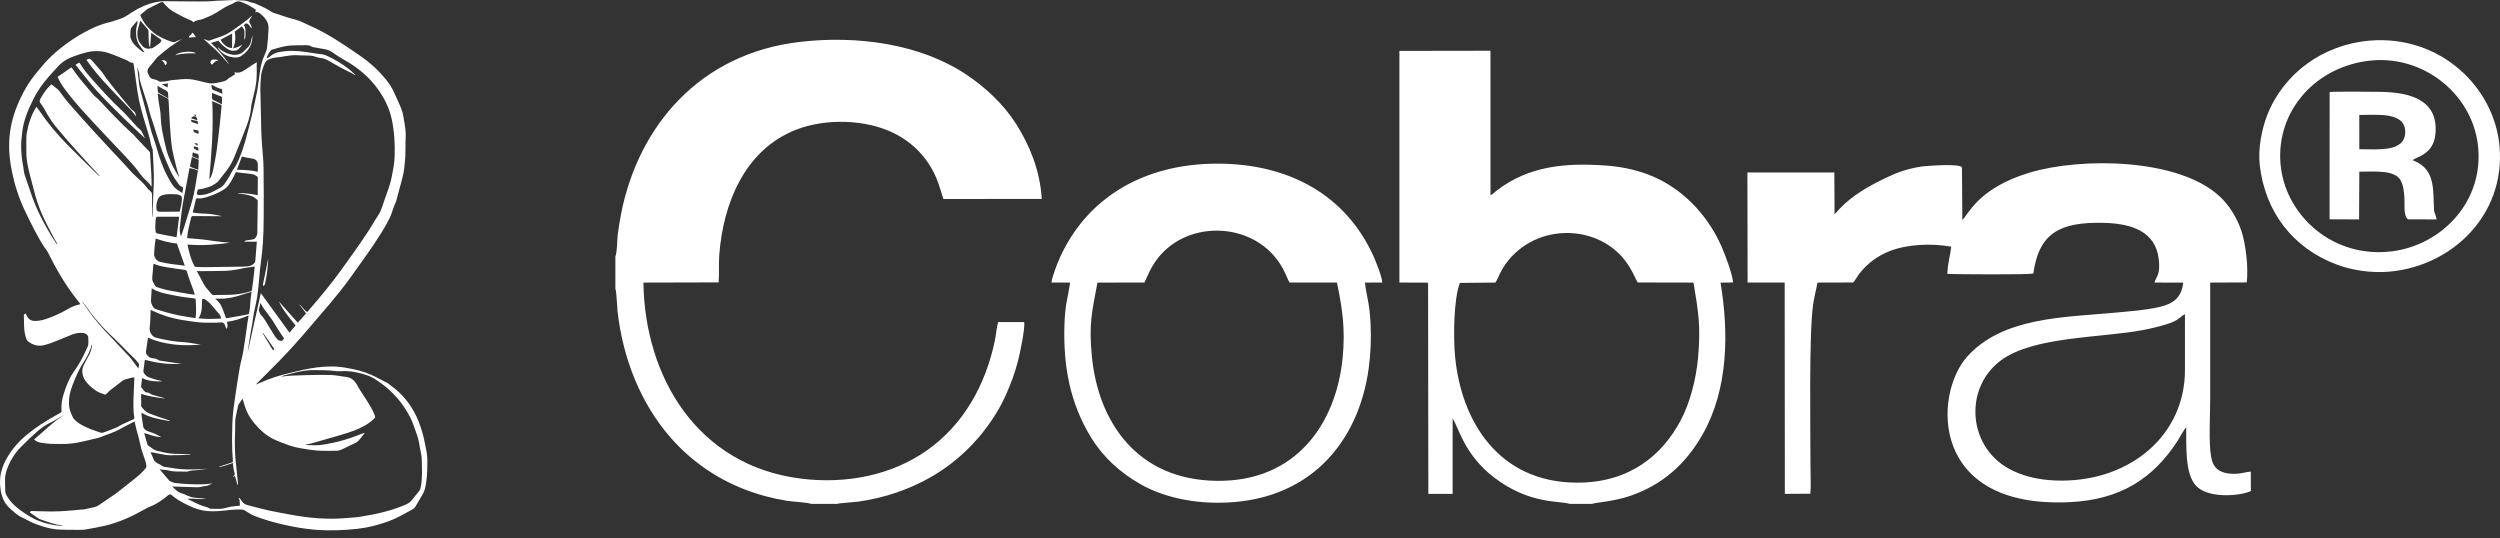
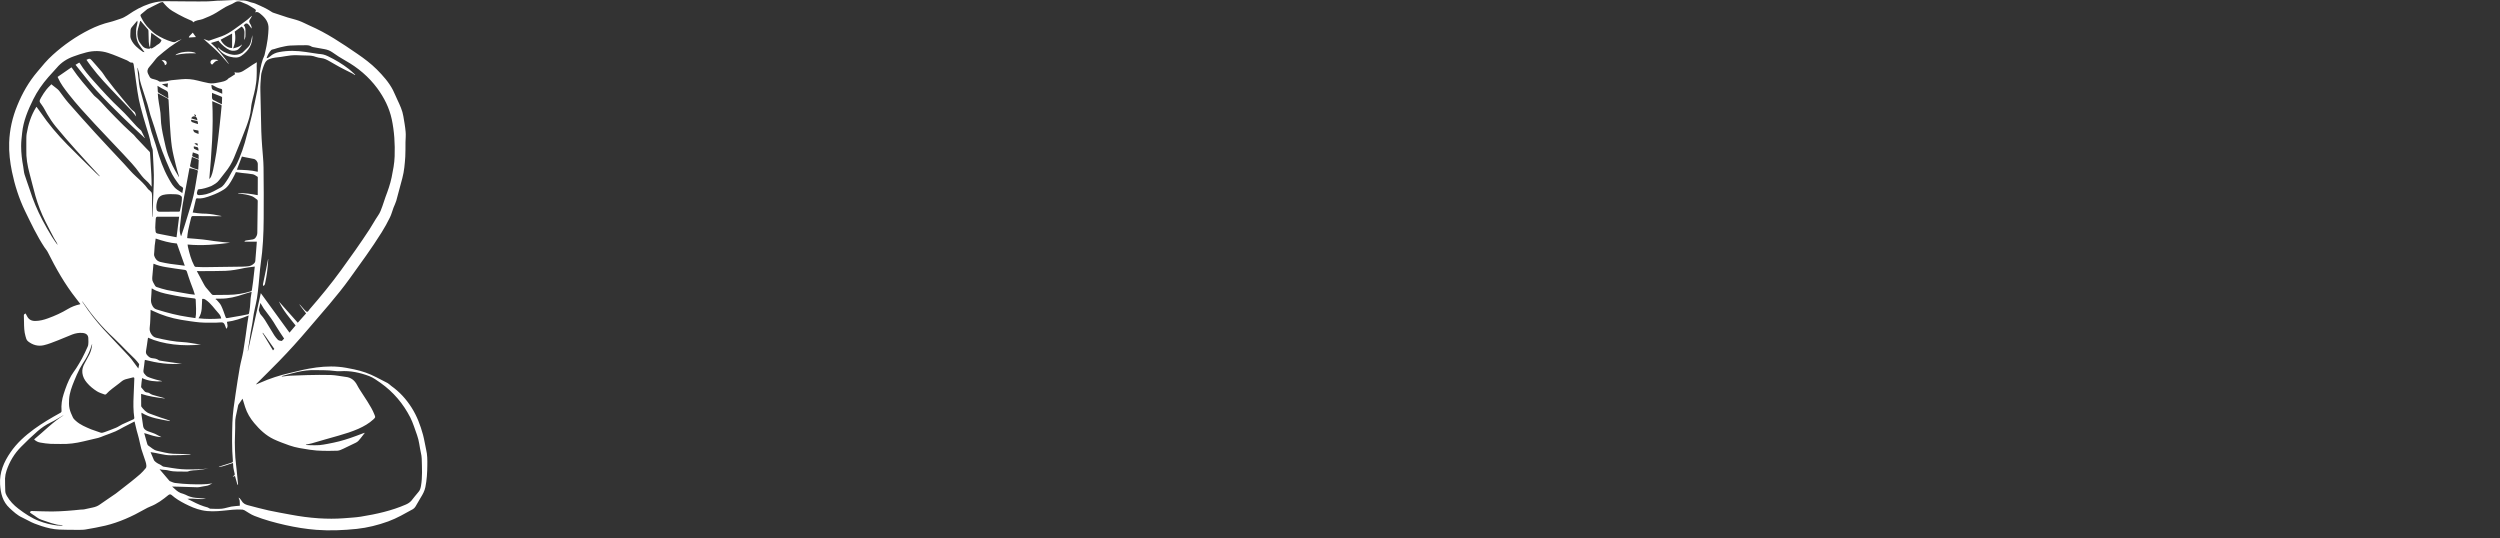
<svg xmlns="http://www.w3.org/2000/svg" width="195" height="42" viewBox="0 0 195 42" fill="none">
  <rect x="0" y="0" width="195" height="42" fill="#333333" stroke="none" />
-   <path fill-rule="evenodd" clip-rule="evenodd" d="M15.162 11.175C15.233 11.26 15.325 11.313 15.424 11.366C15.424 11.165 15.435 11.165 15.162 11.175ZM12.65 6.566C12.65 6.577 12.65 6.582 12.65 6.588C12.781 6.667 12.918 6.741 13.065 6.831C13.082 6.715 13.092 6.619 13.103 6.503C12.94 6.524 12.798 6.545 12.65 6.566ZM15.14 11.419C15.129 11.425 15.118 11.435 15.107 11.441C15.118 11.499 15.113 11.584 15.151 11.605C15.249 11.669 15.358 11.706 15.484 11.759C15.478 11.679 15.478 11.621 15.462 11.563C15.451 11.531 15.424 11.488 15.391 11.478C15.309 11.451 15.222 11.441 15.14 11.419ZM15.489 10.449C15.489 10.364 15.489 10.29 15.484 10.215C15.484 10.2 15.467 10.178 15.451 10.178C15.331 10.152 15.205 10.13 15.053 10.104C15.096 10.194 15.113 10.279 15.167 10.316C15.255 10.374 15.364 10.401 15.489 10.449ZM15.446 9.68C15.44 9.616 15.44 9.568 15.429 9.521C15.424 9.489 15.402 9.441 15.38 9.436C15.233 9.399 15.08 9.372 14.927 9.34C14.916 9.351 14.905 9.361 14.894 9.372C14.921 9.425 14.927 9.505 14.971 9.521C15.118 9.584 15.276 9.627 15.446 9.68ZM20.507 25.958C20.496 25.968 20.49 25.974 20.479 25.979C20.747 26.424 21.015 26.87 21.293 27.331C21.342 27.278 21.375 27.236 21.397 27.215C21.178 26.896 20.965 26.594 20.752 26.292C20.676 26.18 20.589 26.069 20.507 25.958ZM15.495 12.401C15.495 12.289 15.5 12.194 15.495 12.104C15.489 12.077 15.467 12.04 15.446 12.029C15.315 11.982 15.184 11.934 15.042 11.886C15.025 11.976 15.003 12.056 14.992 12.136C14.992 12.157 15.009 12.194 15.025 12.204C15.178 12.268 15.331 12.332 15.495 12.401ZM17.335 7.314C17.335 7.192 17.335 7.097 17.329 7.007C17.329 6.98 17.291 6.943 17.269 6.938C17.018 6.89 16.811 6.773 16.598 6.651C16.565 6.635 16.527 6.641 16.488 6.63C16.51 6.752 16.499 6.89 16.559 6.964C16.63 7.044 16.778 7.065 16.887 7.113C17.029 7.176 17.171 7.24 17.335 7.314ZM12.284 6.694C12.29 6.847 12.306 6.969 12.306 7.097C12.306 7.171 12.328 7.208 12.394 7.25C12.617 7.372 12.836 7.505 13.06 7.638C13.082 7.648 13.103 7.654 13.136 7.67C13.131 7.553 13.114 7.447 13.114 7.341C13.12 7.203 13.071 7.113 12.929 7.049C12.716 6.953 12.514 6.826 12.284 6.694ZM17.307 8.136C17.313 7.945 17.324 7.776 17.324 7.601C17.324 7.579 17.285 7.542 17.258 7.532C17.1 7.463 16.936 7.404 16.778 7.341C16.701 7.309 16.625 7.282 16.538 7.245C16.538 7.362 16.538 7.457 16.532 7.553C16.532 7.685 16.559 7.792 16.712 7.834C16.789 7.86 16.854 7.908 16.925 7.945C17.051 8.009 17.171 8.067 17.307 8.136ZM14.971 12.242C14.916 12.491 14.867 12.714 14.823 12.936C14.818 12.952 14.829 12.984 14.845 12.995C15.031 13.111 15.238 13.17 15.462 13.239C15.473 12.984 15.489 12.745 15.5 12.501C15.5 12.48 15.484 12.448 15.467 12.438C15.309 12.374 15.145 12.31 14.971 12.242ZM6.426 23.512C6.421 23.518 6.415 23.518 6.41 23.523C6.448 23.581 6.486 23.645 6.53 23.703C6.989 24.404 7.513 25.061 8.08 25.687C8.736 26.398 9.413 27.093 10.068 27.798C10.204 27.936 10.313 28.1 10.428 28.254C10.548 28.408 10.658 28.567 10.789 28.742C10.816 28.625 10.838 28.53 10.854 28.434C10.86 28.413 10.848 28.387 10.832 28.371C10.734 28.244 10.636 28.116 10.521 28C10.33 27.803 10.128 27.618 9.931 27.421C9.582 27.071 9.243 26.705 8.878 26.366C7.982 25.544 7.207 24.632 6.524 23.645C6.497 23.597 6.459 23.555 6.426 23.512ZM10.712 1.607C10.559 1.793 10.428 1.941 10.303 2.09C10.226 2.175 10.188 2.265 10.182 2.376C10.177 2.53 10.161 2.684 10.166 2.838C10.171 2.922 10.193 3.013 10.232 3.087C10.417 3.501 10.767 3.776 11.132 4.036C11.165 4.058 11.225 4.058 11.274 4.068C11.22 3.994 11.171 3.93 11.127 3.872C11.04 3.745 10.941 3.623 10.859 3.49C10.625 3.135 10.597 2.732 10.619 2.328C10.63 2.143 10.69 1.957 10.723 1.772C10.728 1.729 10.717 1.681 10.712 1.607ZM13.562 14.856C13.098 14.506 12.94 13.96 12.683 13.488C12.623 13.514 12.585 13.546 12.536 13.546C12.443 13.557 12.377 13.61 12.345 13.684C12.306 13.764 12.284 13.843 12.268 13.928C12.241 14.066 12.219 14.209 12.208 14.352C12.197 14.522 12.208 14.692 12.208 14.856C12.667 14.856 13.109 14.856 13.562 14.856ZM18.476 13.239C19.027 13.255 19.568 13.265 20.097 13.398C20.103 13.377 20.108 13.366 20.108 13.355C20.108 13.17 20.108 12.984 20.108 12.798C20.108 12.623 19.966 12.432 19.791 12.395C19.546 12.342 19.3 12.3 19.06 12.252C18.994 12.236 18.929 12.226 18.869 12.21C18.738 12.555 18.607 12.894 18.476 13.239ZM22.161 26.408C21.948 26.079 21.724 25.767 21.533 25.443C21.287 25.013 20.998 24.616 20.698 24.229C20.66 24.175 20.616 24.133 20.583 24.08C20.49 23.937 20.408 23.794 20.31 23.629C20.267 23.836 20.223 24.011 20.185 24.186C20.185 24.191 20.185 24.207 20.19 24.213C20.245 24.319 20.25 24.441 20.337 24.536C20.463 24.669 20.567 24.812 20.665 24.96C20.911 25.358 21.145 25.761 21.397 26.159C21.473 26.281 21.577 26.398 21.68 26.509C21.713 26.541 21.773 26.557 21.822 26.573C21.872 26.583 21.921 26.583 21.986 26.594C22.041 26.541 22.106 26.472 22.161 26.408ZM15.768 23.316C15.729 23.836 15.806 24.361 15.484 24.828C16.073 24.897 16.663 24.886 17.253 24.844C17.231 24.685 17.154 24.552 17.051 24.441C16.723 24.085 16.461 23.666 16.046 23.385C15.953 23.322 15.877 23.295 15.768 23.316ZM10.974 1.634C10.963 1.634 10.947 1.634 10.936 1.634C10.881 1.83 10.827 2.031 10.767 2.233C10.685 2.519 10.701 2.8 10.783 3.082C10.832 3.267 10.969 3.405 11.083 3.554C11.236 3.755 11.449 3.814 11.684 3.803C11.684 3.771 11.689 3.745 11.695 3.713C11.76 3.814 11.831 3.782 11.902 3.745C11.973 3.707 12.044 3.66 12.11 3.617C12.175 3.57 12.23 3.511 12.295 3.479C12.459 3.4 12.557 3.278 12.596 3.124C12.323 2.928 12.055 2.737 11.799 2.551C11.771 2.917 11.739 3.288 11.706 3.676C11.678 3.644 11.657 3.623 11.651 3.601C11.635 3.485 11.607 3.363 11.602 3.246C11.591 2.97 11.591 2.689 11.58 2.413C11.58 2.371 11.564 2.323 11.536 2.291C11.411 2.143 11.285 2 11.16 1.856C11.094 1.782 11.034 1.708 10.974 1.634ZM13.229 16.517V16.511C13.464 16.511 13.704 16.506 13.939 16.511C13.993 16.511 14.021 16.501 14.037 16.442C14.119 16.098 14.195 15.758 14.19 15.403C14.19 15.371 14.163 15.328 14.141 15.302C14.021 15.185 13.857 15.164 13.698 15.153C13.447 15.143 13.191 15.132 12.934 15.164C12.645 15.201 12.383 15.286 12.279 15.631C12.208 15.869 12.17 16.092 12.208 16.331C12.224 16.448 12.323 16.517 12.443 16.517C12.705 16.517 12.967 16.517 13.229 16.517ZM13.77 18.506C13.835 17.959 13.9 17.439 13.972 16.904C13.464 16.904 12.956 16.904 12.448 16.904C12.421 16.904 12.394 16.909 12.366 16.904C12.224 16.888 12.159 16.925 12.148 17.063C12.126 17.291 12.121 17.519 12.11 17.752C12.11 17.843 12.121 17.938 12.132 18.034C12.143 18.155 12.197 18.203 12.323 18.224C12.437 18.246 12.552 18.267 12.667 18.293C13.038 18.362 13.409 18.437 13.77 18.506ZM16.325 13.971C16.357 13.923 16.439 13.849 16.472 13.758C16.538 13.594 16.592 13.419 16.625 13.244C16.718 12.783 16.816 12.326 16.881 11.865C16.98 11.17 17.056 10.475 17.133 9.786C17.193 9.277 17.236 8.767 17.285 8.258C17.285 8.232 17.269 8.189 17.247 8.184C17.023 8.083 16.8 7.993 16.554 7.892C16.663 9.961 16.494 11.987 16.325 13.971ZM14.119 18.426C14.13 18.405 14.141 18.394 14.141 18.389C14.299 17.906 14.463 17.424 14.605 16.936C14.78 16.363 14.965 15.795 15.102 15.212C15.238 14.602 15.32 13.986 15.429 13.371C15.44 13.313 15.418 13.286 15.358 13.271C15.282 13.244 15.205 13.207 15.123 13.186C15.009 13.159 14.9 13.138 14.78 13.111C14.681 13.642 14.583 14.156 14.49 14.671C14.403 15.137 14.299 15.604 14.228 16.071C14.146 16.628 14.092 17.19 14.026 17.747C14.004 17.975 14.026 18.198 14.119 18.426ZM14.223 15.058C14.245 14.92 14.272 14.803 14.283 14.687C14.283 14.655 14.245 14.618 14.217 14.591C14.146 14.533 14.048 14.501 13.993 14.432C13.72 14.082 13.469 13.716 13.289 13.313C12.841 12.321 12.448 11.308 12.148 10.263C12.028 9.834 11.864 9.415 11.733 8.985C11.651 8.709 11.591 8.428 11.509 8.152C11.362 7.68 11.203 7.213 11.056 6.747C10.963 6.455 10.876 6.169 10.87 5.856C10.865 5.67 10.783 5.479 10.734 5.293C10.728 5.293 10.723 5.299 10.712 5.299C10.734 5.484 10.75 5.665 10.772 5.85C10.816 6.296 10.854 6.741 10.985 7.176C11.116 7.627 11.225 8.083 11.351 8.539C11.427 8.836 11.515 9.133 11.591 9.43C11.668 9.717 11.727 10.008 11.815 10.29C11.946 10.725 12.115 11.149 12.235 11.589C12.459 12.395 12.738 13.18 13.152 13.918C13.338 14.246 13.507 14.581 13.835 14.803C13.961 14.883 14.081 14.968 14.223 15.058ZM12.306 7.277C12.317 7.415 12.323 7.537 12.339 7.659C12.399 8.173 12.536 8.672 12.541 9.197C12.552 9.749 12.661 10.295 12.781 10.831C12.88 11.266 12.961 11.7 13.114 12.114C13.322 12.676 13.584 13.212 13.906 13.721C13.917 13.748 13.933 13.774 13.95 13.801C13.966 13.78 13.966 13.769 13.961 13.753C13.879 13.461 13.78 13.17 13.715 12.878C13.6 12.401 13.475 11.923 13.404 11.441C13.327 10.894 13.294 10.337 13.256 9.786C13.213 9.123 13.185 8.46 13.147 7.797C13.142 7.76 13.114 7.707 13.076 7.685C12.956 7.616 12.83 7.558 12.705 7.489C12.574 7.426 12.448 7.351 12.306 7.277ZM9.091 27.103C9.014 27.241 8.938 27.374 8.878 27.517C8.714 27.904 8.55 28.286 8.403 28.673C8.261 29.044 8.179 29.426 8.179 29.824C8.179 29.941 8.217 30.026 8.31 30.095C8.332 30.11 8.381 30.116 8.403 30.105C8.523 30.036 8.643 29.962 8.757 29.883C8.976 29.718 9.178 29.532 9.407 29.379C9.647 29.22 9.909 29.082 10.166 28.938C10.264 28.88 10.374 28.838 10.488 28.785C10.013 28.212 9.549 27.655 9.091 27.103ZM12.143 18.606C12.115 18.797 12.088 18.983 12.066 19.163C12.05 19.322 12.044 19.487 12.033 19.646C12.028 19.752 12.001 19.869 12.033 19.964C12.11 20.187 12.246 20.367 12.503 20.431C13.016 20.553 13.535 20.627 14.059 20.68C14.174 20.696 14.288 20.712 14.414 20.728C14.206 20.144 13.999 19.572 13.797 18.994C13.229 18.946 12.688 18.792 12.143 18.606ZM16.843 23.295C16.832 23.311 16.821 23.327 16.811 23.343C16.843 23.359 16.881 23.369 16.903 23.396C17.023 23.539 17.171 23.672 17.247 23.836C17.384 24.112 17.477 24.404 17.58 24.69C17.635 24.823 17.629 24.828 17.782 24.801C18.126 24.743 18.47 24.685 18.814 24.621C18.989 24.589 19.169 24.557 19.344 24.515C19.377 24.51 19.415 24.478 19.42 24.451C19.453 24.292 19.48 24.128 19.497 23.969C19.524 23.73 19.529 23.491 19.551 23.258C19.568 23.099 19.6 22.945 19.628 22.765C19.404 22.828 19.196 22.881 19 22.95C18.416 23.152 17.82 23.3 17.198 23.295C17.078 23.29 16.963 23.295 16.843 23.295ZM15.244 24.812C15.26 24.695 15.282 24.594 15.287 24.494C15.293 24.361 15.298 24.223 15.293 24.085C15.287 23.852 15.271 23.624 15.265 23.39C15.265 23.295 15.211 23.284 15.134 23.274C14.801 23.231 14.463 23.194 14.135 23.141C13.84 23.099 13.551 23.03 13.262 22.977C12.77 22.881 12.284 22.77 11.853 22.499C11.848 22.494 11.842 22.499 11.831 22.505C11.815 22.77 11.809 23.046 11.782 23.311C11.755 23.528 11.804 23.709 11.913 23.894C11.99 24.016 12.072 24.085 12.192 24.128C12.23 24.144 12.268 24.154 12.306 24.165C13.076 24.404 13.851 24.605 14.648 24.722C14.84 24.754 15.036 24.78 15.244 24.812ZM11.979 20.569C11.973 20.579 11.968 20.59 11.968 20.601C11.941 20.892 11.913 21.184 11.891 21.47C11.875 21.661 11.842 21.852 11.951 22.027C12.006 22.117 12.044 22.208 12.099 22.293C12.126 22.33 12.164 22.367 12.203 22.383C12.476 22.468 12.743 22.563 13.021 22.621C13.617 22.738 14.212 22.839 14.807 22.94C14.932 22.961 15.058 22.971 15.2 22.987C15.156 22.849 15.123 22.733 15.08 22.616C15.003 22.404 14.916 22.197 14.845 21.99C14.747 21.725 14.665 21.454 14.578 21.189C14.55 21.104 14.501 21.067 14.408 21.051C13.917 20.982 13.425 20.919 12.934 20.834C12.612 20.781 12.29 20.701 11.979 20.569ZM19.873 20.791C19.578 20.834 19.311 20.855 19.049 20.908C18.569 21.014 18.077 21.104 17.586 21.126C16.909 21.152 16.232 21.142 15.555 21.147C15.489 21.152 15.424 21.142 15.353 21.142C15.369 21.179 15.386 21.21 15.402 21.237C15.56 21.539 15.719 21.836 15.882 22.133C15.937 22.229 15.986 22.324 16.052 22.409C16.199 22.59 16.357 22.754 16.499 22.934C16.543 22.987 16.576 23.009 16.641 23.009C17.029 23.003 17.422 23.009 17.81 22.998C18.41 22.993 18.989 22.897 19.562 22.722C19.622 22.706 19.644 22.674 19.649 22.616C19.677 22.393 19.715 22.176 19.742 21.953C19.786 21.576 19.83 21.2 19.873 20.791ZM7.191 26.843C7.169 26.87 7.163 26.88 7.158 26.886C7.147 26.923 7.136 26.955 7.125 26.992C7.021 27.347 6.868 27.687 6.677 28.005C6.524 28.254 6.355 28.493 6.224 28.747C6.06 29.055 5.924 29.379 5.793 29.697C5.602 30.164 5.422 30.636 5.389 31.14C5.372 31.378 5.372 31.628 5.422 31.861C5.471 32.099 5.58 32.333 5.684 32.556C5.733 32.662 5.826 32.747 5.913 32.826C6.257 33.139 6.688 33.309 7.109 33.489C7.327 33.579 7.562 33.632 7.775 33.722C7.884 33.77 7.977 33.77 8.08 33.728C8.113 33.717 8.146 33.707 8.184 33.696C8.479 33.585 8.774 33.478 9.063 33.357C9.227 33.288 9.374 33.176 9.538 33.097C9.833 32.959 10.128 32.831 10.423 32.699C10.45 32.683 10.483 32.63 10.477 32.603C10.39 32.025 10.395 31.447 10.423 30.869C10.439 30.429 10.455 29.989 10.477 29.543C10.483 29.448 10.444 29.421 10.352 29.442C10.171 29.485 9.986 29.527 9.806 29.58C9.604 29.633 9.451 29.771 9.293 29.904C8.954 30.18 8.572 30.413 8.277 30.747C8.255 30.773 8.195 30.784 8.168 30.773C7.966 30.699 7.747 30.636 7.567 30.524C7.272 30.339 7.005 30.121 6.781 29.856C6.59 29.633 6.459 29.384 6.426 29.098C6.393 28.832 6.464 28.588 6.595 28.355C6.726 28.116 6.858 27.878 6.978 27.639C7.098 27.395 7.163 27.135 7.191 26.843ZM20.092 15.222C20.103 15.201 20.103 15.196 20.103 15.191C20.108 14.745 20.108 14.3 20.108 13.854C20.108 13.833 20.103 13.801 20.092 13.79C19.972 13.721 19.857 13.621 19.726 13.594C19.453 13.541 19.174 13.525 18.896 13.493C18.732 13.472 18.569 13.445 18.399 13.424C18.317 13.589 18.246 13.764 18.148 13.923C17.968 14.246 17.788 14.575 17.46 14.782C17.16 14.973 16.843 15.122 16.505 15.244C16.134 15.382 15.762 15.519 15.353 15.466C15.331 15.466 15.293 15.509 15.282 15.535C15.233 15.742 15.184 15.949 15.134 16.156C15.102 16.294 15.069 16.426 15.031 16.575C15.287 16.607 15.538 16.654 15.784 16.66C16.172 16.66 16.554 16.702 16.925 16.782C17.045 16.808 17.165 16.829 17.285 16.851C17.258 16.867 17.231 16.867 17.204 16.867C16.499 16.861 15.79 16.856 15.085 16.851C14.987 16.845 14.938 16.872 14.911 16.967C14.834 17.302 14.741 17.636 14.676 17.97C14.632 18.166 14.621 18.368 14.599 18.569C14.643 18.575 14.654 18.58 14.67 18.58C15.053 18.612 15.44 18.638 15.828 18.681C16.106 18.707 16.385 18.76 16.663 18.797C16.887 18.829 17.116 18.856 17.34 18.877C17.553 18.903 17.771 18.919 17.951 18.935C16.876 19.078 15.762 19.179 14.632 19.073C14.643 19.147 14.649 19.206 14.659 19.259C14.774 19.763 14.905 20.261 15.151 20.728C15.184 20.791 15.216 20.818 15.287 20.818C15.484 20.823 15.68 20.839 15.882 20.839C16.903 20.829 17.924 20.813 18.945 20.797C19.076 20.797 19.207 20.781 19.338 20.77C19.502 20.754 19.639 20.701 19.77 20.59C19.868 20.51 19.912 20.436 19.917 20.319C19.944 19.932 19.983 19.54 20.01 19.153C20.021 19.057 20.026 18.962 20.032 18.85C19.71 18.85 19.393 18.85 19.082 18.85C19.076 18.84 19.076 18.834 19.071 18.824C19.104 18.802 19.131 18.765 19.164 18.76C19.349 18.728 19.535 18.707 19.721 18.675C19.786 18.659 19.857 18.628 19.895 18.585C19.999 18.468 20.064 18.331 20.07 18.177C20.086 17.344 20.097 16.511 20.103 15.684C20.103 15.647 20.092 15.599 20.064 15.578C19.939 15.488 19.813 15.376 19.671 15.312C19.508 15.244 19.327 15.206 19.147 15.169C18.994 15.137 18.836 15.122 18.683 15.1C18.65 15.095 18.618 15.09 18.579 15.09C18.585 15.079 18.585 15.069 18.585 15.058C19.093 15.058 19.595 15.122 20.092 15.222ZM11.864 16.925C11.87 16.925 11.875 16.925 11.88 16.925C11.886 16.877 11.897 16.835 11.897 16.787C11.93 15.96 11.968 15.132 11.995 14.305C12.028 13.445 11.946 12.581 11.913 11.722C11.913 11.685 11.902 11.648 11.891 11.616C11.853 11.499 11.799 11.388 11.777 11.271C11.695 10.756 11.52 10.268 11.373 9.775C11.231 9.303 11.089 8.831 10.969 8.354C10.865 7.956 10.783 7.553 10.723 7.144C10.63 6.566 10.565 5.983 10.483 5.405C10.466 5.272 10.45 5.145 10.423 5.018C10.406 4.943 10.368 4.864 10.281 4.88C10.204 4.89 10.155 4.864 10.106 4.832C10.035 4.789 9.975 4.736 9.899 4.705C9.413 4.508 8.932 4.286 8.43 4.126C7.878 3.946 7.294 3.941 6.726 4.089C6.393 4.174 6.066 4.28 5.749 4.397C5.225 4.583 4.777 4.869 4.423 5.293C4.21 5.543 3.98 5.771 3.767 6.02C3.303 6.55 2.905 7.123 2.594 7.749C2.179 8.587 1.818 9.441 1.725 10.38C1.687 10.719 1.649 11.059 1.649 11.398C1.649 11.939 1.714 12.475 1.813 13.005C1.851 13.207 1.856 13.419 1.917 13.615C2.037 14.013 2.195 14.4 2.321 14.798C2.577 15.615 2.91 16.405 3.309 17.164C3.538 17.609 3.795 18.039 4.051 18.468C4.182 18.691 4.346 18.898 4.493 19.11C4.477 19.025 4.439 18.951 4.395 18.877C4.335 18.771 4.259 18.67 4.204 18.558C3.98 18.129 3.751 17.699 3.538 17.27C3.216 16.628 2.959 15.965 2.763 15.281C2.599 14.708 2.468 14.124 2.31 13.552C2.14 12.926 2.031 12.3 2.053 11.653C2.058 11.446 2.048 11.239 2.053 11.032C2.058 10.836 2.048 10.629 2.08 10.433C2.2 9.701 2.424 9.001 2.817 8.364C2.823 8.354 2.834 8.348 2.85 8.332C2.959 8.481 3.063 8.619 3.161 8.762C3.773 9.664 4.477 10.491 5.241 11.271C5.979 12.019 6.732 12.751 7.48 13.493C7.573 13.583 7.666 13.663 7.758 13.748C7.769 13.742 7.775 13.737 7.78 13.732C7.758 13.705 7.737 13.684 7.715 13.658C7.109 13 6.497 12.342 5.902 11.674C5.372 11.085 4.854 10.486 4.352 9.876C4.1 9.568 3.877 9.234 3.675 8.889C3.533 8.651 3.423 8.401 3.254 8.179C3.047 7.908 3.047 7.898 3.21 7.601C3.325 7.388 3.472 7.182 3.62 6.985C3.713 6.858 3.833 6.752 3.942 6.641C3.964 6.619 3.98 6.598 4.002 6.572C4.139 6.678 4.275 6.778 4.401 6.885C4.472 6.943 4.548 7.001 4.603 7.07C4.848 7.388 5.072 7.723 5.334 8.02C6.028 8.815 6.732 9.6 7.442 10.38C8.179 11.186 8.927 11.976 9.675 12.777C9.98 13.106 10.27 13.461 10.608 13.764C10.952 14.077 11.291 14.384 11.558 14.761C11.586 14.798 11.635 14.814 11.668 14.851C11.727 14.92 11.826 14.984 11.837 15.063C11.87 15.233 11.864 15.413 11.864 15.594C11.87 16.034 11.864 16.479 11.864 16.925ZM20.032 4.853C20.021 5.055 20.015 5.23 20.026 5.405C20.037 5.606 20.015 5.813 20.015 6.02C20.01 6.317 19.955 6.609 19.906 6.9C19.813 7.426 19.617 7.924 19.578 8.454C19.54 8.948 19.382 9.42 19.213 9.881C18.907 10.698 18.579 11.51 18.246 12.316C18.077 12.724 17.848 13.101 17.564 13.445C17.4 13.647 17.242 13.849 17.089 14.056C16.931 14.273 16.696 14.39 16.472 14.517C16.467 14.522 16.461 14.522 16.456 14.522C16.144 14.639 15.828 14.745 15.489 14.766C15.467 14.771 15.435 14.793 15.424 14.814C15.402 14.878 15.38 14.941 15.364 15.01C15.342 15.143 15.391 15.222 15.527 15.222C15.713 15.217 15.899 15.191 16.079 15.148C16.494 15.047 16.849 14.819 17.22 14.623C17.318 14.57 17.406 14.475 17.482 14.384C17.597 14.23 17.706 14.066 17.81 13.902C17.957 13.647 18.083 13.371 18.252 13.133C18.427 12.894 18.547 12.634 18.656 12.369C18.825 11.96 18.978 11.541 19.098 11.117C19.295 10.422 19.469 9.722 19.639 9.022C19.791 8.386 19.933 7.738 20.059 7.097C20.146 6.635 20.195 6.169 20.261 5.707C20.326 5.224 20.419 4.752 20.632 4.307C20.725 4.111 20.807 3.898 20.834 3.686C20.894 3.209 20.922 2.726 20.944 2.249C20.971 1.766 20.72 1.411 20.354 1.114C20.228 1.008 20.103 0.886 19.906 0.965C19.906 0.965 19.906 0.96 19.901 0.96C19.988 0.806 19.983 0.764 19.83 0.674C19.59 0.536 19.371 0.366 19.104 0.276C18.978 0.233 18.863 0.164 18.743 0.127C18.596 0.085 18.448 0.101 18.317 0.186C18.246 0.233 18.175 0.27 18.099 0.308C17.941 0.382 17.771 0.446 17.619 0.53C17.367 0.674 17.122 0.833 16.876 0.987C16.543 1.193 16.177 1.342 15.806 1.49C15.566 1.581 15.282 1.554 15.074 1.745C15.042 1.708 15.02 1.65 14.982 1.634C14.78 1.538 14.572 1.464 14.376 1.363C14.059 1.204 13.742 1.04 13.442 0.854C13.152 0.679 12.923 0.435 12.699 0.159C12.645 0.17 12.568 0.17 12.508 0.196C12.197 0.345 11.891 0.504 11.586 0.658C11.553 0.674 11.515 0.695 11.482 0.716C11.345 0.833 11.209 0.949 11.067 1.061C10.93 1.167 10.93 1.177 11.007 1.342C11.171 1.676 11.373 1.984 11.646 2.238C11.82 2.403 11.995 2.583 12.203 2.71C12.574 2.938 12.972 3.129 13.404 3.257C13.535 3.294 13.649 3.315 13.764 3.22C13.808 3.188 13.868 3.172 13.922 3.151C14.021 3.108 14.119 3.076 14.174 3.055C13.89 3.241 13.562 3.437 13.251 3.665C12.934 3.898 12.634 4.158 12.328 4.413C12.257 4.471 12.203 4.545 12.143 4.614C11.979 4.816 11.826 5.023 11.651 5.214C11.498 5.378 11.455 5.569 11.558 5.771C11.591 5.834 11.629 5.903 11.662 5.972C11.7 6.062 11.771 6.11 11.864 6.142C12.05 6.206 12.257 6.222 12.415 6.349C12.437 6.365 12.476 6.375 12.503 6.37C12.656 6.365 12.803 6.365 12.956 6.344C13.087 6.322 13.213 6.275 13.349 6.259C13.622 6.227 13.895 6.211 14.174 6.179C14.594 6.137 15.009 6.179 15.418 6.285C15.702 6.359 15.981 6.423 16.265 6.481C16.51 6.534 16.761 6.492 17.002 6.444C17.313 6.381 17.646 6.354 17.859 6.078C17.87 6.068 17.892 6.073 17.908 6.068C18.05 5.978 18.192 5.882 18.334 5.792C18.317 5.739 18.301 5.686 18.29 5.633C18.53 5.707 18.754 5.659 18.945 5.548C19.207 5.399 19.448 5.219 19.699 5.055C19.802 4.991 19.912 4.927 20.032 4.853ZM4.979 32.381C4.941 32.397 4.908 32.413 4.876 32.428C4.564 32.609 4.264 32.805 3.942 32.959C3.571 33.139 3.238 33.367 2.937 33.627C2.49 34.014 2.064 34.428 1.649 34.847C1.119 35.377 0.743 36.008 0.508 36.714C0.442 36.905 0.404 37.112 0.393 37.319C0.382 37.642 0.41 37.971 0.41 38.294C0.415 38.438 0.459 38.554 0.53 38.676C0.759 39.074 1.07 39.403 1.442 39.684C1.938 40.061 2.452 40.406 3.041 40.634C3.505 40.814 3.98 40.931 4.472 40.989C4.614 41.005 4.756 40.994 4.892 40.994C4.87 40.968 4.848 40.957 4.827 40.957C4.685 40.941 4.537 40.947 4.401 40.909C4.139 40.846 3.882 40.772 3.631 40.676C3.369 40.581 3.09 40.522 2.866 40.347C2.763 40.262 2.643 40.193 2.528 40.114C2.462 40.071 2.397 40.029 2.342 39.986C2.353 39.864 2.43 39.854 2.523 39.859C3.03 39.875 3.544 39.896 4.057 39.896C4.455 39.896 4.859 39.87 5.263 39.843C5.607 39.822 5.957 39.78 6.306 39.748C6.388 39.742 6.475 39.748 6.557 39.732C6.787 39.684 7.016 39.626 7.245 39.583C7.436 39.541 7.616 39.477 7.775 39.361C8.02 39.186 8.277 39.021 8.523 38.846C8.697 38.73 8.867 38.618 9.036 38.496C9.276 38.316 9.511 38.125 9.751 37.939C9.909 37.817 10.073 37.69 10.232 37.563C10.466 37.372 10.707 37.181 10.936 36.979C11.094 36.836 11.231 36.682 11.367 36.518C11.411 36.465 11.427 36.374 11.416 36.306C11.411 36.194 11.378 36.083 11.345 35.977C11.242 35.653 11.121 35.34 11.023 35.017C10.947 34.741 10.898 34.455 10.827 34.179C10.783 33.982 10.717 33.791 10.668 33.6C10.608 33.367 10.554 33.129 10.494 32.874C10.204 33.022 9.915 33.171 9.631 33.319C9.424 33.425 9.227 33.553 9.014 33.643C8.714 33.776 8.408 33.876 8.102 33.993C7.955 34.051 7.807 34.12 7.655 34.157C7.278 34.253 6.89 34.333 6.508 34.428C5.918 34.571 5.323 34.651 4.712 34.63C4.455 34.619 4.193 34.635 3.937 34.619C3.675 34.603 3.412 34.571 3.156 34.523C2.97 34.497 2.806 34.412 2.659 34.274C3.434 33.638 4.122 32.916 4.979 32.381ZM27.708 5.829C27.703 5.84 27.692 5.85 27.686 5.856C27.615 5.813 27.55 5.765 27.479 5.728C27.14 5.559 26.802 5.394 26.469 5.214C26.201 5.071 25.945 4.911 25.677 4.763C25.48 4.652 25.284 4.551 25.049 4.53C24.907 4.514 24.76 4.482 24.623 4.434C24.432 4.36 24.236 4.333 24.028 4.333C23.744 4.333 23.46 4.312 23.171 4.307C23.007 4.307 22.843 4.302 22.68 4.323C22.423 4.349 22.166 4.402 21.91 4.439C21.61 4.477 21.304 4.492 21.015 4.604C20.84 4.667 20.72 4.784 20.649 4.949C20.594 5.065 20.545 5.193 20.507 5.315C20.452 5.505 20.376 5.696 20.365 5.893C20.332 6.29 20.294 6.688 20.31 7.086C20.343 8.136 20.348 9.181 20.381 10.231C20.387 10.624 20.425 11.016 20.447 11.414C20.485 11.96 20.55 12.512 20.556 13.058C20.572 14.39 20.578 15.721 20.567 17.058C20.561 18.23 20.507 19.396 20.337 20.563C20.261 21.104 20.234 21.651 20.174 22.192C20.135 22.547 20.103 22.908 20.043 23.263C19.95 23.804 19.797 24.335 19.731 24.881C19.693 25.241 19.606 25.602 19.546 25.963C19.48 26.387 19.415 26.817 19.349 27.241C19.344 27.294 19.333 27.347 19.327 27.395C19.327 27.395 19.333 27.395 19.338 27.395C19.671 25.889 20.01 24.382 20.343 22.865C21.096 23.9 21.833 24.918 22.581 25.947C22.745 25.751 22.904 25.565 23.056 25.385C22.576 24.78 22.074 24.207 21.752 23.512C22.243 24.064 22.734 24.616 23.226 25.173C23.439 24.934 23.657 24.69 23.875 24.446C23.701 24.213 23.531 23.99 23.362 23.767C23.368 23.762 23.378 23.756 23.384 23.751C23.515 23.894 23.641 24.043 23.772 24.191C23.804 24.229 23.843 24.266 23.881 24.292C23.963 24.34 24.012 24.324 24.061 24.244C24.083 24.207 24.11 24.17 24.137 24.138C25 23.146 25.83 22.139 26.6 21.078C27.364 20.028 28.117 18.967 28.827 17.88C29.051 17.535 29.248 17.164 29.482 16.824C29.652 16.585 29.739 16.326 29.832 16.066C29.914 15.838 29.985 15.599 30.067 15.371C30.258 14.867 30.438 14.358 30.547 13.833C30.656 13.292 30.765 12.751 30.782 12.199C30.815 11.229 30.76 10.263 30.558 9.308C30.367 8.417 29.968 7.622 29.422 6.879C28.756 5.983 27.921 5.277 26.938 4.726C26.583 4.524 26.239 4.307 25.906 4.068C25.715 3.936 25.513 3.867 25.289 3.829C24.994 3.776 24.694 3.723 24.399 3.67C24.367 3.665 24.334 3.654 24.312 3.639C24.176 3.548 24.023 3.522 23.859 3.527C23.444 3.532 23.029 3.527 22.62 3.554C22.368 3.57 22.123 3.633 21.877 3.686C21.713 3.723 21.56 3.776 21.402 3.824C21.32 3.851 21.206 3.856 21.151 3.909C20.987 4.079 20.878 4.291 20.791 4.535C20.84 4.524 20.878 4.53 20.9 4.514C20.96 4.482 21.015 4.445 21.064 4.402C21.271 4.211 21.522 4.105 21.79 4.058C22.472 3.93 23.155 3.951 23.837 4.052C24.17 4.1 24.498 4.153 24.825 4.201C24.951 4.217 25.082 4.217 25.202 4.248C25.333 4.28 25.459 4.328 25.579 4.386C26.163 4.667 26.714 4.996 27.222 5.394C27.397 5.532 27.55 5.686 27.708 5.829ZM18.918 31.097C18.803 31.267 18.7 31.415 18.601 31.558C18.59 31.574 18.585 31.59 18.579 31.606C18.552 31.744 18.519 31.887 18.492 32.025C18.427 32.343 18.334 32.656 18.345 32.991C18.356 33.495 18.317 33.998 18.317 34.502C18.317 34.9 18.334 35.298 18.356 35.696C18.383 36.04 18.432 36.38 18.465 36.719C18.497 37.08 18.53 37.441 18.569 37.801C18.552 37.801 18.536 37.807 18.519 37.807C18.454 37.578 18.388 37.35 18.328 37.128C18.274 37.144 18.224 37.16 18.17 37.181C18.17 37.17 18.165 37.16 18.165 37.149C18.181 37.138 18.192 37.122 18.214 37.117C18.317 37.08 18.323 37.006 18.296 36.916C18.263 36.772 18.224 36.629 18.203 36.481C18.186 36.364 18.186 36.242 18.175 36.115C17.799 36.221 17.444 36.385 17.062 36.433C17.078 36.406 17.105 36.39 17.127 36.385C17.444 36.279 17.755 36.178 18.072 36.083C18.154 36.056 18.175 36.019 18.165 35.934C18.077 34.948 18.099 33.961 18.126 32.969C18.154 32.2 18.268 31.436 18.383 30.678C18.487 30.01 18.579 29.341 18.7 28.678C18.776 28.244 18.907 27.819 18.978 27.384C19.104 26.642 19.202 25.894 19.306 25.146C19.333 24.976 19.36 24.807 19.393 24.605C18.831 24.844 18.285 25.029 17.7 25.104C17.722 25.289 17.815 25.464 17.662 25.645C17.646 25.613 17.635 25.597 17.629 25.586C17.591 25.485 17.558 25.379 17.509 25.284C17.466 25.199 17.384 25.146 17.291 25.146C17.149 25.141 17.012 25.167 16.876 25.167C16.445 25.167 16.008 25.183 15.577 25.146C15.091 25.104 14.61 25.019 14.124 24.945C13.366 24.817 12.639 24.589 11.946 24.26C11.88 24.229 11.82 24.197 11.744 24.165C11.744 24.229 11.749 24.282 11.744 24.335C11.727 24.732 11.727 25.141 11.678 25.538C11.657 25.724 11.684 25.867 11.777 26.021C11.87 26.175 11.979 26.292 12.159 26.339C12.874 26.509 13.595 26.658 14.337 26.689C14.659 26.705 14.982 26.78 15.304 26.822C15.369 26.833 15.429 26.843 15.495 26.849C15.555 26.859 15.62 26.864 15.68 26.87C14.299 27.029 12.705 26.87 11.547 26.339C11.536 26.392 11.525 26.445 11.52 26.493C11.476 26.774 11.449 27.055 11.395 27.337C11.367 27.48 11.378 27.591 11.476 27.697C11.575 27.803 11.668 27.904 11.826 27.931C12.017 27.957 12.219 27.962 12.377 28.095C12.399 28.116 12.437 28.122 12.47 28.127C12.59 28.148 12.71 28.164 12.83 28.185C13.164 28.233 13.496 28.281 13.835 28.328C13.955 28.344 14.081 28.344 14.201 28.355C13.213 28.466 12.257 28.312 11.302 28.069C11.291 28.106 11.285 28.143 11.28 28.185C11.252 28.397 11.236 28.615 11.198 28.827C11.176 28.949 11.176 29.06 11.264 29.156C11.34 29.241 11.416 29.347 11.52 29.389C11.727 29.485 11.951 29.543 12.17 29.612C12.317 29.654 12.47 29.686 12.623 29.723C12.623 29.729 12.623 29.739 12.623 29.745C12.099 29.766 11.586 29.729 11.083 29.49C11.05 29.729 11.023 29.951 11.007 30.169C11.001 30.201 11.029 30.238 11.056 30.264C11.116 30.344 11.198 30.413 11.252 30.498C11.296 30.561 11.351 30.588 11.422 30.604C11.504 30.62 11.597 30.625 11.651 30.667C11.809 30.789 11.99 30.827 12.17 30.874C12.394 30.938 12.623 30.996 12.847 31.06C12.847 31.065 12.841 31.076 12.841 31.081C12.219 31.007 11.597 30.917 11.007 30.721C11.007 31.033 11.007 31.352 11.012 31.665C11.012 31.686 11.018 31.707 11.029 31.723C11.203 31.946 11.384 32.158 11.668 32.259C11.951 32.354 12.235 32.465 12.519 32.566C12.667 32.619 12.819 32.656 12.967 32.709C13.065 32.741 13.158 32.778 13.256 32.816C13.251 32.826 13.245 32.837 13.24 32.847C12.486 32.704 11.722 32.609 11.034 32.19C11.034 32.259 11.029 32.301 11.034 32.338C11.078 32.63 11.121 32.916 11.16 33.208C11.187 33.431 11.323 33.553 11.525 33.632C11.777 33.733 12.044 33.791 12.279 33.935C12.372 33.993 12.476 34.035 12.596 34.094C12.41 34.104 11.979 34.014 11.771 33.94C11.607 33.882 11.444 33.839 11.247 33.781C11.329 34.078 11.4 34.338 11.476 34.598C11.493 34.656 11.52 34.73 11.569 34.757C11.788 34.895 11.968 35.096 12.241 35.16C12.661 35.25 13.076 35.377 13.507 35.393C13.917 35.409 14.332 35.414 14.741 35.425C14.78 35.425 14.812 35.425 14.851 35.425C14.851 35.441 14.851 35.452 14.851 35.462C14.332 35.494 13.813 35.515 13.289 35.51C12.765 35.51 12.268 35.33 11.744 35.266C11.826 35.457 11.902 35.643 11.979 35.823C11.995 35.865 12.017 35.913 12.044 35.945C12.164 36.072 12.312 36.162 12.476 36.231C12.536 36.258 12.585 36.306 12.639 36.337C12.672 36.359 12.71 36.39 12.748 36.396C13.223 36.47 13.693 36.56 14.174 36.597C14.637 36.629 15.107 36.613 15.577 36.603C15.806 36.597 16.03 36.56 16.259 36.534C16.019 36.587 15.779 36.618 15.538 36.656C15.244 36.693 14.938 36.661 14.654 36.778C14.637 36.783 14.621 36.783 14.599 36.783C14.108 36.767 13.611 36.825 13.125 36.693C12.967 36.65 12.792 36.656 12.623 36.634C12.568 36.624 12.514 36.608 12.443 36.597C12.465 36.624 12.481 36.645 12.497 36.661C12.727 36.937 12.961 37.207 13.196 37.483C13.207 37.499 13.223 37.515 13.24 37.526C13.371 37.573 13.507 37.648 13.644 37.669C14.021 37.716 14.403 37.754 14.78 37.764C15.375 37.78 15.97 37.812 16.565 37.7C16.407 37.791 16.254 37.881 16.068 37.902C15.926 37.918 15.79 37.955 15.648 37.976C15.566 37.992 15.484 38.008 15.402 38.008C14.96 37.998 14.517 37.982 14.081 37.966C13.862 37.96 13.644 37.955 13.425 37.95C13.48 37.998 13.535 38.051 13.595 38.104C13.791 38.294 14.004 38.459 14.288 38.517C14.348 38.533 14.408 38.56 14.463 38.586C14.714 38.719 14.976 38.804 15.255 38.83C15.533 38.862 15.811 38.873 16.068 38.894C15.609 38.995 15.123 38.846 14.616 38.91C14.763 38.984 14.894 39.048 15.02 39.111C15.396 39.308 15.784 39.477 16.204 39.583C16.276 39.605 16.335 39.674 16.407 39.679C16.707 39.69 17.007 39.705 17.302 39.679C17.553 39.652 17.793 39.562 18.039 39.514C18.257 39.477 18.487 39.467 18.705 39.446C18.705 39.392 18.705 39.329 18.705 39.27C18.705 39.196 18.705 39.122 18.694 39.048C18.678 38.979 18.645 38.91 18.607 38.814C18.65 38.841 18.672 38.846 18.689 38.862C18.738 38.926 18.803 38.984 18.841 39.058C18.945 39.249 19.12 39.35 19.327 39.403C19.868 39.541 20.398 39.695 20.944 39.812C21.506 39.939 22.084 40.029 22.652 40.14C23.384 40.278 24.116 40.379 24.858 40.427C25.513 40.469 26.174 40.474 26.834 40.422C27.271 40.384 27.713 40.368 28.145 40.299C29.351 40.103 30.542 39.843 31.666 39.35C31.835 39.276 31.977 39.18 32.092 39.048C32.278 38.82 32.452 38.586 32.644 38.369C32.764 38.236 32.802 38.082 32.835 37.913C32.96 37.207 32.911 36.496 32.895 35.786C32.889 35.627 32.867 35.468 32.829 35.314C32.725 34.852 32.693 34.38 32.529 33.935C32.36 33.478 32.223 33.001 32.005 32.566C31.453 31.49 30.689 30.577 29.684 29.866C29.401 29.67 29.117 29.458 28.8 29.336C28.079 29.066 27.331 28.901 26.55 28.954C26.376 28.965 26.201 28.949 26.026 28.928C25.546 28.859 25.06 28.885 24.574 28.869C24.121 28.859 23.679 28.912 23.242 29.007C22.827 29.098 22.423 29.22 22.014 29.326C22.003 29.331 21.992 29.347 21.959 29.373C22.052 29.363 22.112 29.357 22.177 29.352C22.33 29.336 22.483 29.31 22.636 29.304C23.078 29.283 23.52 29.267 23.968 29.257C24.585 29.246 25.202 29.23 25.819 29.251C26.196 29.262 26.572 29.352 26.949 29.395C27.38 29.437 27.664 29.67 27.855 30.036C27.916 30.148 27.976 30.264 28.047 30.37C28.254 30.694 28.467 31.017 28.674 31.341C28.871 31.659 29.067 31.977 29.204 32.333C29.291 32.55 29.297 32.545 29.128 32.709C28.784 33.028 28.38 33.256 27.954 33.447C27.457 33.664 26.944 33.829 26.419 33.977C25.715 34.168 25.016 34.38 24.312 34.582C24.165 34.624 24.012 34.645 23.864 34.677C23.864 34.688 23.864 34.699 23.864 34.709C23.979 34.714 24.094 34.725 24.214 34.725C24.443 34.73 24.678 34.736 24.907 34.72C25.126 34.699 25.349 34.661 25.562 34.619C25.863 34.561 26.157 34.502 26.447 34.428C26.742 34.354 27.037 34.258 27.326 34.163C27.642 34.057 27.954 33.935 28.265 33.818C28.325 33.797 28.385 33.776 28.461 33.754C28.341 33.908 28.227 34.046 28.123 34.189C28.019 34.322 27.916 34.455 27.757 34.529C27.435 34.682 27.113 34.847 26.791 34.995C26.638 35.064 26.474 35.149 26.316 35.155C25.595 35.17 24.88 35.192 24.165 35.08C23.63 34.995 23.084 34.926 22.57 34.741C22.155 34.592 21.741 34.444 21.348 34.258C20.736 33.967 20.256 33.51 19.83 33.001C19.518 32.63 19.267 32.216 19.12 31.75C19.054 31.548 18.994 31.341 18.918 31.097ZM15.233 9.075C15.042 9.064 14.982 9.091 14.916 9.234C15.074 9.282 15.227 9.33 15.396 9.377C15.386 9.234 15.331 9.139 15.227 9.07C15.293 9.059 15.304 9.011 15.271 8.974C15.244 8.942 15.194 8.937 15.156 8.921C15.151 8.932 15.145 8.942 15.14 8.953C15.167 8.995 15.2 9.033 15.233 9.075ZM6.273 23.719C6.159 23.571 6.055 23.433 5.946 23.295C5.056 22.171 4.362 20.935 3.724 19.662C3.658 19.529 3.554 19.423 3.472 19.296C2.877 18.394 2.419 17.418 1.949 16.453C1.48 15.477 1.152 14.453 0.934 13.398C0.781 12.65 0.688 11.892 0.715 11.122C0.748 10.12 0.967 9.149 1.354 8.216C1.742 7.266 2.244 6.386 2.91 5.601C3.292 5.145 3.664 4.683 4.117 4.28C4.979 3.501 5.929 2.838 6.978 2.313C7.496 2.053 8.037 1.846 8.605 1.713C8.872 1.65 9.129 1.543 9.391 1.464C9.768 1.347 10.062 1.098 10.39 0.896C10.925 0.568 11.493 0.308 12.115 0.175C12.454 0.101 12.798 0.085 13.147 0.095C13.748 0.106 14.348 0.111 14.949 0.111C15.369 0.111 15.79 0.117 16.21 0.106C16.466 0.101 16.718 0.069 16.974 0.053C17.056 0.048 17.143 0.053 17.225 0.048C17.569 0.032 17.919 0.016 18.263 0C18.372 0 18.487 0.005 18.596 0.016C18.683 0.021 18.77 0.037 18.858 0.037C19.065 0.027 19.262 0.069 19.453 0.143C19.6 0.202 19.764 0.217 19.906 0.276C20.185 0.393 20.457 0.52 20.725 0.652C20.878 0.727 21.015 0.822 21.156 0.907C21.206 0.939 21.255 0.976 21.315 0.992C21.686 1.119 22.063 1.246 22.439 1.363C22.734 1.453 23.035 1.517 23.324 1.623C23.602 1.724 23.864 1.867 24.137 1.989C25.48 2.572 26.687 3.384 27.883 4.206C28.418 4.572 28.931 4.959 29.39 5.415C29.875 5.903 30.334 6.418 30.651 7.028C30.776 7.277 30.875 7.532 30.995 7.781C31.191 8.2 31.393 8.619 31.464 9.08C31.53 9.483 31.606 9.881 31.639 10.284C31.666 10.55 31.634 10.82 31.628 11.091C31.623 11.467 31.634 11.844 31.612 12.22C31.573 12.783 31.53 13.345 31.382 13.896C31.23 14.49 31.071 15.079 30.907 15.668C30.853 15.854 30.76 16.023 30.694 16.198C30.596 16.453 30.536 16.718 30.416 16.957C30.219 17.355 30.006 17.752 29.766 18.129C28.997 19.36 28.139 20.526 27.293 21.704C26.294 23.099 25.137 24.366 24.034 25.671C23.308 26.525 22.559 27.358 21.773 28.164C21.195 28.758 20.605 29.336 20.015 29.925C19.999 29.941 19.983 29.962 19.977 29.989C20.086 29.941 20.201 29.898 20.316 29.845C21.053 29.517 21.817 29.273 22.603 29.092C23.105 28.976 23.602 28.843 24.105 28.753C24.863 28.615 25.628 28.546 26.398 28.61C26.802 28.641 27.206 28.726 27.604 28.806C28.221 28.933 28.811 29.14 29.368 29.432C29.663 29.585 29.957 29.729 30.241 29.883C30.345 29.941 30.427 30.036 30.52 30.105C31.164 30.561 31.683 31.129 32.103 31.792C32.523 32.45 32.791 33.166 32.993 33.908C33.097 34.29 33.151 34.682 33.239 35.07C33.337 35.473 33.337 35.887 33.331 36.295C33.326 36.868 33.293 37.435 33.179 37.998C33.118 38.294 32.977 38.554 32.818 38.809C32.676 39.042 32.551 39.281 32.409 39.509C32.36 39.589 32.289 39.668 32.212 39.711C31.584 40.056 30.962 40.422 30.279 40.671C29.488 40.957 28.669 41.164 27.823 41.254C26.78 41.36 25.732 41.408 24.683 41.328C23.864 41.265 23.056 41.132 22.254 40.952C21.435 40.766 20.627 40.549 19.852 40.241C19.568 40.135 19.322 39.944 19.06 39.796C19.011 39.774 18.962 39.764 18.913 39.748C18.901 39.748 18.891 39.748 18.88 39.748C18.388 39.716 17.897 39.785 17.411 39.833C16.849 39.891 16.286 39.917 15.735 39.796C15.271 39.695 14.84 39.504 14.425 39.292C14.053 39.101 13.698 38.889 13.387 38.613C13.305 38.538 13.218 38.549 13.136 38.613C12.705 38.968 12.257 39.302 11.722 39.509C11.569 39.568 11.422 39.647 11.28 39.727C10.313 40.278 9.309 40.734 8.217 40.999C7.704 41.121 7.185 41.212 6.661 41.302C6.464 41.334 6.251 41.328 6.049 41.328C5.574 41.328 5.105 41.328 4.63 41.307C4.15 41.291 3.685 41.175 3.232 41.031C2.872 40.915 2.517 40.782 2.184 40.596C2.042 40.517 1.895 40.443 1.747 40.374C1.354 40.199 1.054 39.912 0.748 39.631C0.202 39.127 0.049 38.475 0.006 37.78C-0.049 36.841 0.3 36.035 0.819 35.282C1.31 34.561 1.955 33.988 2.654 33.473C3.309 32.996 4.008 32.587 4.717 32.195C4.788 32.153 4.805 32.105 4.799 32.031C4.766 31.585 4.827 31.15 4.968 30.726C5.127 30.233 5.301 29.75 5.558 29.299C5.673 29.098 5.82 28.917 5.946 28.721C6.099 28.472 6.257 28.228 6.393 27.968C6.557 27.655 6.71 27.337 6.847 27.018C6.896 26.912 6.885 26.785 6.896 26.674C6.901 26.589 6.89 26.504 6.89 26.419C6.896 26.106 6.694 25.989 6.421 25.968C6.153 25.947 5.886 25.995 5.635 26.09C5.263 26.233 4.897 26.403 4.521 26.546C4.155 26.684 3.789 26.843 3.412 26.928C2.97 27.029 2.55 26.912 2.189 26.626C2.053 26.52 2.031 26.366 1.987 26.217C1.884 25.862 1.878 25.496 1.873 25.13C1.867 24.971 1.867 24.807 1.862 24.648C1.856 24.531 1.873 24.51 1.998 24.451C2.031 24.515 2.069 24.573 2.097 24.637C2.233 24.923 2.446 25.04 2.763 25.035C3.107 25.029 3.429 24.945 3.745 24.828C4.286 24.632 4.805 24.398 5.296 24.101C5.585 23.931 5.891 23.809 6.219 23.741C6.235 23.735 6.251 23.73 6.273 23.719ZM9.091 27.103C9.549 27.655 10.013 28.212 10.488 28.785C10.374 28.838 10.264 28.88 10.166 28.938C9.909 29.082 9.647 29.22 9.407 29.379C9.178 29.532 8.976 29.718 8.757 29.883C8.643 29.962 8.523 30.036 8.403 30.105C8.381 30.116 8.332 30.11 8.31 30.095C8.217 30.026 8.179 29.941 8.179 29.824C8.179 29.426 8.261 29.044 8.403 28.673C8.55 28.286 8.714 27.904 8.878 27.517C8.938 27.374 9.014 27.241 9.091 27.103ZM13.562 14.856C13.109 14.856 12.667 14.856 12.208 14.856C12.208 14.692 12.197 14.522 12.208 14.352C12.219 14.209 12.241 14.066 12.268 13.928C12.284 13.843 12.306 13.764 12.345 13.684C12.377 13.61 12.443 13.557 12.536 13.546C12.585 13.546 12.623 13.514 12.683 13.488C12.94 13.96 13.098 14.506 13.562 14.856ZM20.922 20.208C20.922 20.277 20.916 20.341 20.911 20.41C20.878 20.972 20.802 21.534 20.681 22.086C20.66 22.171 20.654 22.266 20.523 22.303C20.518 22.25 20.507 22.208 20.512 22.165C20.583 21.82 20.66 21.47 20.73 21.12C20.791 20.834 20.845 20.542 20.9 20.256C20.905 20.24 20.905 20.224 20.911 20.208C20.916 20.208 20.916 20.208 20.922 20.208ZM17.209 3.098C17.395 3.485 17.793 3.771 18.104 3.739C18.104 3.363 18.104 2.981 18.104 2.615C17.815 2.769 17.515 2.928 17.209 3.098ZM19.655 1.252C19.595 1.347 19.546 1.453 19.48 1.543C19.387 1.687 19.469 1.793 19.54 1.904C19.6 2.005 19.639 2.111 19.622 2.228C19.557 2.137 19.491 2.047 19.426 1.957C19.284 1.782 19.169 1.787 19.011 1.968C19.142 2.106 19.153 2.275 19.147 2.45C19.142 2.583 19.158 2.721 19.142 2.854C19.136 2.949 19.093 3.044 19.054 3.129C19.06 2.944 19.06 2.753 19.071 2.562C19.076 2.371 19.027 2.201 18.847 2.069C18.667 2.201 18.481 2.339 18.306 2.466C18.399 2.912 18.361 3.331 18.186 3.776C18.443 3.702 18.689 3.67 18.869 3.458C18.852 3.506 18.841 3.559 18.814 3.596C18.743 3.686 18.667 3.771 18.579 3.851C18.432 3.978 18.115 3.994 17.93 3.914C17.586 3.76 17.329 3.511 17.084 3.241C17.067 3.22 17.056 3.198 17.045 3.172C16.849 3.23 16.658 3.288 16.45 3.352C16.991 3.829 17.433 4.381 17.842 4.959C17.831 4.964 17.826 4.97 17.82 4.975C17.515 4.636 17.225 4.28 16.898 3.962C16.576 3.644 16.215 3.357 15.877 3.039C15.997 3.082 16.117 3.124 16.237 3.166C16.254 3.177 16.281 3.182 16.297 3.177C16.625 3.066 16.958 2.949 17.285 2.832C17.635 2.71 17.946 2.509 18.246 2.302C18.618 2.047 18.973 1.772 19.333 1.506C19.398 1.453 19.458 1.39 19.518 1.337C19.562 1.305 19.606 1.273 19.644 1.241C19.649 1.241 19.649 1.246 19.655 1.252ZM17.023 3.707C17.269 3.962 17.569 4.126 17.913 4.222C18.241 4.312 18.563 4.307 18.869 4.126C18.885 4.116 18.901 4.105 18.918 4.095C19.071 3.951 19.224 3.808 19.366 3.66C19.524 3.49 19.573 3.273 19.617 3.055C19.639 2.949 19.655 2.843 19.682 2.742C19.726 3.453 19.393 3.973 18.814 4.365C18.563 4.535 18.268 4.498 17.984 4.434C17.591 4.349 17.28 4.132 17.051 3.808C17.034 3.782 17.018 3.75 17.002 3.723C17.012 3.718 17.018 3.713 17.023 3.707ZM15.287 4.158C14.73 4.153 14.201 4.158 13.682 4.307C13.873 4.042 14.982 3.925 15.287 4.158ZM16.543 5.044C16.439 4.98 16.396 4.901 16.423 4.805C16.445 4.71 16.527 4.652 16.636 4.646C16.718 4.641 16.805 4.641 16.887 4.652C16.936 4.657 16.98 4.694 17.029 4.731C16.778 4.721 16.685 4.922 16.543 5.044ZM15.282 2.891C15.096 2.901 14.916 2.917 14.73 2.928C14.736 2.838 14.801 2.779 14.867 2.721C14.927 2.663 14.987 2.599 15.036 2.546C15.118 2.652 15.205 2.779 15.282 2.891ZM12.863 5.086C12.847 4.917 12.754 4.795 12.601 4.71C12.776 4.657 12.956 4.715 12.994 4.848C13.032 4.959 12.983 5.049 12.863 5.086ZM4.493 5.999C4.848 5.755 5.209 5.505 5.574 5.251C5.596 5.283 5.613 5.299 5.624 5.315C6.126 6.068 6.732 6.747 7.322 7.436C7.343 7.457 7.365 7.479 7.387 7.5C7.758 7.786 8.048 8.152 8.364 8.486C8.785 8.927 9.211 9.361 9.642 9.786C9.899 10.04 10.171 10.279 10.439 10.528C10.51 10.592 10.559 10.682 10.63 10.751C10.881 11.022 11.138 11.287 11.389 11.552C11.482 11.648 11.575 11.738 11.668 11.838C11.689 11.86 11.7 11.892 11.7 11.923C11.739 12.486 11.777 13.053 11.804 13.615C11.82 13.896 11.82 14.172 11.826 14.453C11.831 14.485 11.826 14.512 11.826 14.565C11.733 14.443 11.657 14.331 11.564 14.236C11.46 14.119 11.329 14.029 11.225 13.912C11.111 13.79 11.007 13.663 10.909 13.53C10.532 12.984 10.062 12.512 9.615 12.024C8.878 11.229 8.113 10.454 7.382 9.659C6.677 8.9 5.978 8.142 5.34 7.325C5.034 6.932 4.728 6.534 4.526 6.073C4.521 6.057 4.51 6.041 4.493 5.999ZM5.891 5.055C6 4.991 6.088 4.938 6.181 4.88C6.202 4.911 6.23 4.933 6.246 4.959C6.535 5.442 6.907 5.871 7.278 6.29C7.96 7.054 8.643 7.813 9.396 8.513C9.844 8.927 10.226 9.399 10.641 9.839C10.745 9.95 10.859 10.046 10.969 10.146C10.985 10.162 11.007 10.178 11.023 10.205C11.111 10.385 11.203 10.566 11.291 10.751C11.285 10.756 11.28 10.762 11.274 10.767C11.242 10.735 11.22 10.698 11.187 10.671C10.636 10.152 10.079 9.648 9.544 9.117C8.856 8.444 8.173 7.765 7.524 7.054C7.07 6.566 6.677 6.025 6.251 5.505C6.137 5.357 6.017 5.214 5.891 5.055ZM6.748 4.673C6.759 4.662 6.759 4.657 6.759 4.657C6.989 4.545 7.021 4.551 7.185 4.736C7.442 5.033 7.709 5.325 7.96 5.628C8.07 5.76 8.146 5.914 8.25 6.052C8.474 6.344 8.697 6.641 8.927 6.927C9.336 7.431 9.746 7.935 10.166 8.428C10.242 8.523 10.335 8.608 10.434 8.677C10.586 8.783 10.575 8.948 10.619 9.091C10.499 8.942 10.39 8.778 10.259 8.635C9.882 8.237 9.5 7.839 9.118 7.441C8.419 6.71 7.709 5.978 7.103 5.166C6.978 5.007 6.868 4.837 6.748 4.673Z" fill="white" />
-   <path fill-rule="evenodd" clip-rule="evenodd" d="M160.832 37.488C159.395 37.493 158.145 37.251 157.029 36.733C153.507 35.095 153.11 30.374 156.01 28.155C158.545 26.214 163.836 26.38 167.213 25.732C167.827 25.614 168.437 25.461 169.003 25.288C170.007 24.981 170.027 24.697 170.425 24.506L170.427 28.855C170.427 33.928 166.215 37.471 160.832 37.488ZM158.598 21.33C159.039 18.198 160.641 17.3 164.089 17.382C166.303 17.434 168.112 18.07 168.377 20.171C168.534 21.427 168.192 21.552 168.047 22.04L170.293 22.041C170.166 23.209 169.523 23.7 168.412 23.951C167.367 24.189 166.181 24.276 165.061 24.38C160.994 24.76 156.195 24.718 153.422 27.839C150.813 30.776 150.495 39.695 161.451 39.167C165.353 38.979 167.911 37.359 169.82 34.437C169.934 34.263 170.424 33.379 170.522 33.333C170.545 34.797 170.418 36.886 171.259 37.856C172.142 38.876 174.59 38.728 175.567 38.308L175.564 36.789C175.293 36.787 174.913 36.918 174.585 36.944C174.23 36.972 173.861 36.961 173.541 36.878C172.9 36.713 172.587 36.325 172.466 35.627C172.269 34.489 172.395 32.378 172.395 31.136C172.395 28.107 172.395 25.078 172.395 22.041L175.245 22.029C175.392 20.894 175.168 19.06 174.847 18.066C174.473 16.915 173.829 15.969 173.156 15.338C169.942 12.326 162.336 12.26 158.326 13.46C154.253 14.678 153.532 16.764 153.061 17.149L153.034 13.103C153.032 13.093 153.021 13.085 153.02 13.064C152.988 12.738 150.248 12.927 149.772 13.006C148.731 13.178 147.961 13.457 147.132 13.856C145.769 14.512 144.502 15.212 143.47 16.305C143.342 16.442 143.251 16.57 143.095 16.712L143.078 13.451H136.298L136.314 22.04H139.205L139.217 38.522L141.207 38.509C141.264 37.886 141.217 37.055 141.217 36.409C141.217 33.48 141.094 26.166 141.416 23.804C141.502 23.172 141.656 22.636 141.763 22.041L144.548 22.033C144.726 21.855 144.911 21.482 145.091 21.266C145.701 20.532 146.427 19.966 147.395 19.586C148.76 19.051 150.609 18.959 152.198 19.241C152.122 19.942 151.914 20.521 151.895 21.367C152.642 21.395 158.306 21.439 158.598 21.33ZM48 22.516C48.092 22.75 48.129 23.919 48.17 24.291C48.582 27.924 49.935 31.403 52.28 34.103C54.154 36.261 56.69 37.91 59.743 38.713C60.281 38.855 60.841 38.975 61.424 39.069C61.842 39.138 62.969 39.184 63.254 39.3H65.297C65.474 39.239 66.64 39.17 66.955 39.126C67.452 39.056 68.008 38.951 68.488 38.835C69.466 38.598 70.337 38.302 71.207 37.919C73.255 37.02 74.969 35.728 76.368 34.08C77.173 33.131 77.954 31.955 78.468 30.784C78.849 29.918 79.156 29.116 79.406 28.144C79.549 27.588 79.966 25.657 79.885 25.123H77.856C77.733 25.539 77.689 26.143 77.594 26.594C76.877 30.005 75.175 33.095 72.336 35.106C69.558 37.074 66.022 37.765 62.528 37.34C54.377 36.349 50.288 29.384 50.187 22.041L56.055 22.026C56.107 21.338 56.049 20.578 56.105 19.852C56.412 15.894 58.067 11.685 62.101 10.116C64.424 9.212 67.544 9.309 69.712 10.382C71.283 11.157 72.376 12.362 73.03 13.872C73.275 14.438 73.547 15.453 73.582 15.522L81.258 15.516C81.121 13.249 80.285 11.304 79.284 9.711C78.301 8.148 76.893 6.834 75.382 5.823C71.773 3.408 66.851 2.752 62.401 3.267C54.557 4.175 49.808 9.841 48.455 16.625C48.35 17.155 48.254 17.727 48.186 18.274C48.129 18.725 48.144 19.667 48 20.003V22.516ZM113.871 22.067L116.644 22.039C116.899 21.641 116.98 21.217 117.462 20.558C119.831 17.312 124.771 17.454 126.908 20.53C127.421 21.269 127.593 21.823 127.739 22.032L132.094 22.041C132.47 24.351 132.671 25.384 132.449 27.884C132.293 29.639 131.8 31.47 131.071 32.832C129.679 35.429 127.172 37.675 122.958 37.647C116.846 37.606 113.979 32.804 113.499 27.84C113.356 26.37 113.376 23.345 113.871 22.067ZM122.421 39.3H124.197C124.452 39.193 125.847 39.123 127.149 38.68C129.678 37.82 131.519 36.175 132.836 33.825C134.811 30.307 134.849 25.932 134.201 22.043L135.172 22.032C135.176 21.462 134.495 19.709 134.271 19.206C133.158 16.694 131.111 14.54 128.443 13.571C127.47 13.218 126.402 12.993 125.262 12.913C122.103 12.688 119.258 12.937 116.755 14.855C116.645 14.939 116.379 15.189 116.258 15.232L116.256 3.958L109.154 3.969V22.038L111.39 22.046L111.411 38.523L113.305 38.523L113.307 32.65C113.762 33.287 114.18 35.447 116.561 37.26C119.323 39.362 121.676 39.045 122.421 39.3ZM89.265 22.039C89.561 21.413 89.714 20.995 90.085 20.447C92.327 17.132 97.57 17.193 99.787 20.494C100.265 21.204 100.402 21.753 100.589 22.04H104.284C104.704 24.09 104.943 25.644 104.728 27.89C104.239 32.953 101.165 37.582 94.908 37.506C88.689 37.43 85.662 32.909 85.166 27.8C84.916 25.228 85.176 24.358 85.6 22.041L89.265 22.039ZM107.817 22.038C107.819 21.642 107.306 20.369 107.135 19.991C105.004 15.263 100.595 12.751 94.908 12.764C89.271 12.775 84.823 15.38 82.69 20.053C82.498 20.472 82.053 21.593 82.015 22.038L83.47 22.041C83.267 23.383 83.08 23.708 83.028 25.305C82.92 28.571 83.465 31.48 85.137 34.179C86.065 35.675 87.374 36.867 88.974 37.777C90.597 38.7 92.748 39.215 95.013 39.214C102.105 39.211 105.985 34.515 106.764 28.692C106.913 27.582 106.964 26.368 106.903 25.216C106.816 23.568 106.626 23.306 106.461 22.041L107.817 22.038ZM184.635 4.756C188.866 4.174 192.774 7.221 193.273 11.278C193.813 15.664 190.482 19.12 186.558 19.605C182.006 20.167 178.414 16.89 177.917 13.12C177.38 9.059 180.252 5.359 184.635 4.756ZM176.261 12.883C176.673 16.488 178.808 19.34 182.271 20.638C183.437 21.075 184.942 21.311 186.345 21.191C191.258 20.771 195.407 16.768 194.968 11.466C194.578 6.753 190.29 2.72 184.856 3.167C181.185 3.469 178.114 5.742 176.847 8.971C176.419 10.064 176.114 11.594 176.261 12.883ZM184.026 11.639L184.025 8.966C185.466 8.966 187.616 8.717 187.607 10.298C187.598 11.888 185.485 11.639 184.026 11.639ZM181.706 17.105L184.009 17.114L184.027 13.391C185.136 13.391 186.711 13.243 187.203 13.996C187.45 14.373 187.52 14.941 187.548 15.47C187.573 15.927 187.452 16.855 187.832 17.11L190.057 17.111C189.871 16.316 189.858 16.85 189.83 15.722C189.792 14.21 189.677 13.065 188.188 12.497C188.463 12.215 189.815 12.083 189.964 10.441C190.209 7.729 187.895 7.194 185.626 7.163C185.052 7.155 182.055 7.128 181.712 7.179L181.706 17.105Z" fill="white" />
+   <path fill-rule="evenodd" clip-rule="evenodd" d="M15.162 11.175C15.233 11.26 15.325 11.313 15.424 11.366C15.424 11.165 15.435 11.165 15.162 11.175ZM12.65 6.566C12.65 6.577 12.65 6.582 12.65 6.588C12.781 6.667 12.918 6.741 13.065 6.831C13.082 6.715 13.092 6.619 13.103 6.503C12.94 6.524 12.798 6.545 12.65 6.566ZM15.14 11.419C15.129 11.425 15.118 11.435 15.107 11.441C15.118 11.499 15.113 11.584 15.151 11.605C15.249 11.669 15.358 11.706 15.484 11.759C15.478 11.679 15.478 11.621 15.462 11.563C15.451 11.531 15.424 11.488 15.391 11.478C15.309 11.451 15.222 11.441 15.14 11.419ZM15.489 10.449C15.489 10.364 15.489 10.29 15.484 10.215C15.484 10.2 15.467 10.178 15.451 10.178C15.331 10.152 15.205 10.13 15.053 10.104C15.096 10.194 15.113 10.279 15.167 10.316C15.255 10.374 15.364 10.401 15.489 10.449ZM15.446 9.68C15.44 9.616 15.44 9.568 15.429 9.521C15.424 9.489 15.402 9.441 15.38 9.436C15.233 9.399 15.08 9.372 14.927 9.34C14.916 9.351 14.905 9.361 14.894 9.372C14.921 9.425 14.927 9.505 14.971 9.521C15.118 9.584 15.276 9.627 15.446 9.68ZM20.507 25.958C20.496 25.968 20.49 25.974 20.479 25.979C20.747 26.424 21.015 26.87 21.293 27.331C21.342 27.278 21.375 27.236 21.397 27.215C21.178 26.896 20.965 26.594 20.752 26.292C20.676 26.18 20.589 26.069 20.507 25.958ZM15.495 12.401C15.495 12.289 15.5 12.194 15.495 12.104C15.489 12.077 15.467 12.04 15.446 12.029C15.315 11.982 15.184 11.934 15.042 11.886C15.025 11.976 15.003 12.056 14.992 12.136C14.992 12.157 15.009 12.194 15.025 12.204C15.178 12.268 15.331 12.332 15.495 12.401ZM17.335 7.314C17.335 7.192 17.335 7.097 17.329 7.007C17.329 6.98 17.291 6.943 17.269 6.938C17.018 6.89 16.811 6.773 16.598 6.651C16.565 6.635 16.527 6.641 16.488 6.63C16.51 6.752 16.499 6.89 16.559 6.964C16.63 7.044 16.778 7.065 16.887 7.113C17.029 7.176 17.171 7.24 17.335 7.314ZM12.284 6.694C12.29 6.847 12.306 6.969 12.306 7.097C12.306 7.171 12.328 7.208 12.394 7.25C12.617 7.372 12.836 7.505 13.06 7.638C13.082 7.648 13.103 7.654 13.136 7.67C13.131 7.553 13.114 7.447 13.114 7.341C13.12 7.203 13.071 7.113 12.929 7.049C12.716 6.953 12.514 6.826 12.284 6.694ZM17.307 8.136C17.313 7.945 17.324 7.776 17.324 7.601C17.324 7.579 17.285 7.542 17.258 7.532C17.1 7.463 16.936 7.404 16.778 7.341C16.701 7.309 16.625 7.282 16.538 7.245C16.538 7.362 16.538 7.457 16.532 7.553C16.532 7.685 16.559 7.792 16.712 7.834C16.789 7.86 16.854 7.908 16.925 7.945C17.051 8.009 17.171 8.067 17.307 8.136ZM14.971 12.242C14.916 12.491 14.867 12.714 14.823 12.936C14.818 12.952 14.829 12.984 14.845 12.995C15.031 13.111 15.238 13.17 15.462 13.239C15.473 12.984 15.489 12.745 15.5 12.501C15.5 12.48 15.484 12.448 15.467 12.438C15.309 12.374 15.145 12.31 14.971 12.242ZM6.426 23.512C6.421 23.518 6.415 23.518 6.41 23.523C6.448 23.581 6.486 23.645 6.53 23.703C6.989 24.404 7.513 25.061 8.08 25.687C8.736 26.398 9.413 27.093 10.068 27.798C10.204 27.936 10.313 28.1 10.428 28.254C10.548 28.408 10.658 28.567 10.789 28.742C10.816 28.625 10.838 28.53 10.854 28.434C10.86 28.413 10.848 28.387 10.832 28.371C10.734 28.244 10.636 28.116 10.521 28C10.33 27.803 10.128 27.618 9.931 27.421C9.582 27.071 9.243 26.705 8.878 26.366C7.982 25.544 7.207 24.632 6.524 23.645C6.497 23.597 6.459 23.555 6.426 23.512ZM10.712 1.607C10.559 1.793 10.428 1.941 10.303 2.09C10.226 2.175 10.188 2.265 10.182 2.376C10.177 2.53 10.161 2.684 10.166 2.838C10.171 2.922 10.193 3.013 10.232 3.087C10.417 3.501 10.767 3.776 11.132 4.036C11.165 4.058 11.225 4.058 11.274 4.068C11.22 3.994 11.171 3.93 11.127 3.872C11.04 3.745 10.941 3.623 10.859 3.49C10.625 3.135 10.597 2.732 10.619 2.328C10.63 2.143 10.69 1.957 10.723 1.772C10.728 1.729 10.717 1.681 10.712 1.607ZM13.562 14.856C13.098 14.506 12.94 13.96 12.683 13.488C12.623 13.514 12.585 13.546 12.536 13.546C12.443 13.557 12.377 13.61 12.345 13.684C12.306 13.764 12.284 13.843 12.268 13.928C12.241 14.066 12.219 14.209 12.208 14.352C12.197 14.522 12.208 14.692 12.208 14.856C12.667 14.856 13.109 14.856 13.562 14.856ZM18.476 13.239C19.027 13.255 19.568 13.265 20.097 13.398C20.103 13.377 20.108 13.366 20.108 13.355C20.108 13.17 20.108 12.984 20.108 12.798C20.108 12.623 19.966 12.432 19.791 12.395C19.546 12.342 19.3 12.3 19.06 12.252C18.994 12.236 18.929 12.226 18.869 12.21C18.738 12.555 18.607 12.894 18.476 13.239ZM22.161 26.408C21.948 26.079 21.724 25.767 21.533 25.443C21.287 25.013 20.998 24.616 20.698 24.229C20.66 24.175 20.616 24.133 20.583 24.08C20.49 23.937 20.408 23.794 20.31 23.629C20.267 23.836 20.223 24.011 20.185 24.186C20.185 24.191 20.185 24.207 20.19 24.213C20.245 24.319 20.25 24.441 20.337 24.536C20.463 24.669 20.567 24.812 20.665 24.96C20.911 25.358 21.145 25.761 21.397 26.159C21.473 26.281 21.577 26.398 21.68 26.509C21.713 26.541 21.773 26.557 21.822 26.573C21.872 26.583 21.921 26.583 21.986 26.594C22.041 26.541 22.106 26.472 22.161 26.408ZM15.768 23.316C15.729 23.836 15.806 24.361 15.484 24.828C16.073 24.897 16.663 24.886 17.253 24.844C17.231 24.685 17.154 24.552 17.051 24.441C16.723 24.085 16.461 23.666 16.046 23.385C15.953 23.322 15.877 23.295 15.768 23.316ZM10.974 1.634C10.963 1.634 10.947 1.634 10.936 1.634C10.881 1.83 10.827 2.031 10.767 2.233C10.685 2.519 10.701 2.8 10.783 3.082C10.832 3.267 10.969 3.405 11.083 3.554C11.236 3.755 11.449 3.814 11.684 3.803C11.684 3.771 11.689 3.745 11.695 3.713C11.76 3.814 11.831 3.782 11.902 3.745C11.973 3.707 12.044 3.66 12.11 3.617C12.175 3.57 12.23 3.511 12.295 3.479C12.459 3.4 12.557 3.278 12.596 3.124C12.323 2.928 12.055 2.737 11.799 2.551C11.771 2.917 11.739 3.288 11.706 3.676C11.678 3.644 11.657 3.623 11.651 3.601C11.635 3.485 11.607 3.363 11.602 3.246C11.591 2.97 11.591 2.689 11.58 2.413C11.58 2.371 11.564 2.323 11.536 2.291C11.411 2.143 11.285 2 11.16 1.856C11.094 1.782 11.034 1.708 10.974 1.634ZM13.229 16.517V16.511C13.464 16.511 13.704 16.506 13.939 16.511C13.993 16.511 14.021 16.501 14.037 16.442C14.119 16.098 14.195 15.758 14.19 15.403C14.19 15.371 14.163 15.328 14.141 15.302C14.021 15.185 13.857 15.164 13.698 15.153C13.447 15.143 13.191 15.132 12.934 15.164C12.645 15.201 12.383 15.286 12.279 15.631C12.208 15.869 12.17 16.092 12.208 16.331C12.224 16.448 12.323 16.517 12.443 16.517C12.705 16.517 12.967 16.517 13.229 16.517ZM13.77 18.506C13.835 17.959 13.9 17.439 13.972 16.904C13.464 16.904 12.956 16.904 12.448 16.904C12.421 16.904 12.394 16.909 12.366 16.904C12.224 16.888 12.159 16.925 12.148 17.063C12.126 17.291 12.121 17.519 12.11 17.752C12.11 17.843 12.121 17.938 12.132 18.034C12.143 18.155 12.197 18.203 12.323 18.224C12.437 18.246 12.552 18.267 12.667 18.293C13.038 18.362 13.409 18.437 13.77 18.506ZM16.325 13.971C16.357 13.923 16.439 13.849 16.472 13.758C16.538 13.594 16.592 13.419 16.625 13.244C16.718 12.783 16.816 12.326 16.881 11.865C16.98 11.17 17.056 10.475 17.133 9.786C17.193 9.277 17.236 8.767 17.285 8.258C17.285 8.232 17.269 8.189 17.247 8.184C17.023 8.083 16.8 7.993 16.554 7.892C16.663 9.961 16.494 11.987 16.325 13.971ZM14.119 18.426C14.13 18.405 14.141 18.394 14.141 18.389C14.299 17.906 14.463 17.424 14.605 16.936C14.78 16.363 14.965 15.795 15.102 15.212C15.238 14.602 15.32 13.986 15.429 13.371C15.44 13.313 15.418 13.286 15.358 13.271C15.282 13.244 15.205 13.207 15.123 13.186C15.009 13.159 14.9 13.138 14.78 13.111C14.681 13.642 14.583 14.156 14.49 14.671C14.403 15.137 14.299 15.604 14.228 16.071C14.146 16.628 14.092 17.19 14.026 17.747C14.004 17.975 14.026 18.198 14.119 18.426ZM14.223 15.058C14.245 14.92 14.272 14.803 14.283 14.687C14.283 14.655 14.245 14.618 14.217 14.591C14.146 14.533 14.048 14.501 13.993 14.432C13.72 14.082 13.469 13.716 13.289 13.313C12.841 12.321 12.448 11.308 12.148 10.263C12.028 9.834 11.864 9.415 11.733 8.985C11.651 8.709 11.591 8.428 11.509 8.152C11.362 7.68 11.203 7.213 11.056 6.747C10.963 6.455 10.876 6.169 10.87 5.856C10.865 5.67 10.783 5.479 10.734 5.293C10.728 5.293 10.723 5.299 10.712 5.299C10.734 5.484 10.75 5.665 10.772 5.85C10.816 6.296 10.854 6.741 10.985 7.176C11.116 7.627 11.225 8.083 11.351 8.539C11.427 8.836 11.515 9.133 11.591 9.43C11.668 9.717 11.727 10.008 11.815 10.29C11.946 10.725 12.115 11.149 12.235 11.589C12.459 12.395 12.738 13.18 13.152 13.918C13.338 14.246 13.507 14.581 13.835 14.803C13.961 14.883 14.081 14.968 14.223 15.058ZM12.306 7.277C12.317 7.415 12.323 7.537 12.339 7.659C12.399 8.173 12.536 8.672 12.541 9.197C12.552 9.749 12.661 10.295 12.781 10.831C12.88 11.266 12.961 11.7 13.114 12.114C13.322 12.676 13.584 13.212 13.906 13.721C13.917 13.748 13.933 13.774 13.95 13.801C13.966 13.78 13.966 13.769 13.961 13.753C13.879 13.461 13.78 13.17 13.715 12.878C13.6 12.401 13.475 11.923 13.404 11.441C13.327 10.894 13.294 10.337 13.256 9.786C13.213 9.123 13.185 8.46 13.147 7.797C13.142 7.76 13.114 7.707 13.076 7.685C12.956 7.616 12.83 7.558 12.705 7.489C12.574 7.426 12.448 7.351 12.306 7.277ZM9.091 27.103C9.014 27.241 8.938 27.374 8.878 27.517C8.714 27.904 8.55 28.286 8.403 28.673C8.261 29.044 8.179 29.426 8.179 29.824C8.179 29.941 8.217 30.026 8.31 30.095C8.332 30.11 8.381 30.116 8.403 30.105C8.523 30.036 8.643 29.962 8.757 29.883C8.976 29.718 9.178 29.532 9.407 29.379C9.647 29.22 9.909 29.082 10.166 28.938C10.264 28.88 10.374 28.838 10.488 28.785C10.013 28.212 9.549 27.655 9.091 27.103ZM12.143 18.606C12.115 18.797 12.088 18.983 12.066 19.163C12.05 19.322 12.044 19.487 12.033 19.646C12.028 19.752 12.001 19.869 12.033 19.964C12.11 20.187 12.246 20.367 12.503 20.431C13.016 20.553 13.535 20.627 14.059 20.68C14.174 20.696 14.288 20.712 14.414 20.728C14.206 20.144 13.999 19.572 13.797 18.994C13.229 18.946 12.688 18.792 12.143 18.606ZM16.843 23.295C16.832 23.311 16.821 23.327 16.811 23.343C16.843 23.359 16.881 23.369 16.903 23.396C17.023 23.539 17.171 23.672 17.247 23.836C17.384 24.112 17.477 24.404 17.58 24.69C17.635 24.823 17.629 24.828 17.782 24.801C18.126 24.743 18.47 24.685 18.814 24.621C18.989 24.589 19.169 24.557 19.344 24.515C19.377 24.51 19.415 24.478 19.42 24.451C19.453 24.292 19.48 24.128 19.497 23.969C19.524 23.73 19.529 23.491 19.551 23.258C19.568 23.099 19.6 22.945 19.628 22.765C19.404 22.828 19.196 22.881 19 22.95C18.416 23.152 17.82 23.3 17.198 23.295C17.078 23.29 16.963 23.295 16.843 23.295ZM15.244 24.812C15.26 24.695 15.282 24.594 15.287 24.494C15.293 24.361 15.298 24.223 15.293 24.085C15.287 23.852 15.271 23.624 15.265 23.39C15.265 23.295 15.211 23.284 15.134 23.274C14.801 23.231 14.463 23.194 14.135 23.141C13.84 23.099 13.551 23.03 13.262 22.977C12.77 22.881 12.284 22.77 11.853 22.499C11.848 22.494 11.842 22.499 11.831 22.505C11.815 22.77 11.809 23.046 11.782 23.311C11.755 23.528 11.804 23.709 11.913 23.894C11.99 24.016 12.072 24.085 12.192 24.128C12.23 24.144 12.268 24.154 12.306 24.165C13.076 24.404 13.851 24.605 14.648 24.722C14.84 24.754 15.036 24.78 15.244 24.812ZM11.979 20.569C11.973 20.579 11.968 20.59 11.968 20.601C11.941 20.892 11.913 21.184 11.891 21.47C11.875 21.661 11.842 21.852 11.951 22.027C12.006 22.117 12.044 22.208 12.099 22.293C12.126 22.33 12.164 22.367 12.203 22.383C12.476 22.468 12.743 22.563 13.021 22.621C13.617 22.738 14.212 22.839 14.807 22.94C14.932 22.961 15.058 22.971 15.2 22.987C15.156 22.849 15.123 22.733 15.08 22.616C15.003 22.404 14.916 22.197 14.845 21.99C14.747 21.725 14.665 21.454 14.578 21.189C14.55 21.104 14.501 21.067 14.408 21.051C13.917 20.982 13.425 20.919 12.934 20.834C12.612 20.781 12.29 20.701 11.979 20.569ZM19.873 20.791C19.578 20.834 19.311 20.855 19.049 20.908C18.569 21.014 18.077 21.104 17.586 21.126C16.909 21.152 16.232 21.142 15.555 21.147C15.489 21.152 15.424 21.142 15.353 21.142C15.369 21.179 15.386 21.21 15.402 21.237C15.56 21.539 15.719 21.836 15.882 22.133C15.937 22.229 15.986 22.324 16.052 22.409C16.199 22.59 16.357 22.754 16.499 22.934C16.543 22.987 16.576 23.009 16.641 23.009C17.029 23.003 17.422 23.009 17.81 22.998C18.41 22.993 18.989 22.897 19.562 22.722C19.622 22.706 19.644 22.674 19.649 22.616C19.677 22.393 19.715 22.176 19.742 21.953C19.786 21.576 19.83 21.2 19.873 20.791ZM7.191 26.843C7.169 26.87 7.163 26.88 7.158 26.886C7.147 26.923 7.136 26.955 7.125 26.992C7.021 27.347 6.868 27.687 6.677 28.005C6.524 28.254 6.355 28.493 6.224 28.747C6.06 29.055 5.924 29.379 5.793 29.697C5.602 30.164 5.422 30.636 5.389 31.14C5.372 31.378 5.372 31.628 5.422 31.861C5.471 32.099 5.58 32.333 5.684 32.556C5.733 32.662 5.826 32.747 5.913 32.826C6.257 33.139 6.688 33.309 7.109 33.489C7.327 33.579 7.562 33.632 7.775 33.722C7.884 33.77 7.977 33.77 8.08 33.728C8.113 33.717 8.146 33.707 8.184 33.696C8.479 33.585 8.774 33.478 9.063 33.357C9.227 33.288 9.374 33.176 9.538 33.097C9.833 32.959 10.128 32.831 10.423 32.699C10.45 32.683 10.483 32.63 10.477 32.603C10.39 32.025 10.395 31.447 10.423 30.869C10.439 30.429 10.455 29.989 10.477 29.543C10.483 29.448 10.444 29.421 10.352 29.442C10.171 29.485 9.986 29.527 9.806 29.58C9.604 29.633 9.451 29.771 9.293 29.904C8.954 30.18 8.572 30.413 8.277 30.747C8.255 30.773 8.195 30.784 8.168 30.773C7.966 30.699 7.747 30.636 7.567 30.524C7.272 30.339 7.005 30.121 6.781 29.856C6.59 29.633 6.459 29.384 6.426 29.098C6.393 28.832 6.464 28.588 6.595 28.355C6.726 28.116 6.858 27.878 6.978 27.639C7.098 27.395 7.163 27.135 7.191 26.843ZM20.092 15.222C20.103 15.201 20.103 15.196 20.103 15.191C20.108 14.745 20.108 14.3 20.108 13.854C20.108 13.833 20.103 13.801 20.092 13.79C19.972 13.721 19.857 13.621 19.726 13.594C19.453 13.541 19.174 13.525 18.896 13.493C18.732 13.472 18.569 13.445 18.399 13.424C18.317 13.589 18.246 13.764 18.148 13.923C17.968 14.246 17.788 14.575 17.46 14.782C17.16 14.973 16.843 15.122 16.505 15.244C16.134 15.382 15.762 15.519 15.353 15.466C15.331 15.466 15.293 15.509 15.282 15.535C15.233 15.742 15.184 15.949 15.134 16.156C15.102 16.294 15.069 16.426 15.031 16.575C15.287 16.607 15.538 16.654 15.784 16.66C16.172 16.66 16.554 16.702 16.925 16.782C17.045 16.808 17.165 16.829 17.285 16.851C17.258 16.867 17.231 16.867 17.204 16.867C16.499 16.861 15.79 16.856 15.085 16.851C14.987 16.845 14.938 16.872 14.911 16.967C14.834 17.302 14.741 17.636 14.676 17.97C14.632 18.166 14.621 18.368 14.599 18.569C14.643 18.575 14.654 18.58 14.67 18.58C15.053 18.612 15.44 18.638 15.828 18.681C16.106 18.707 16.385 18.76 16.663 18.797C16.887 18.829 17.116 18.856 17.34 18.877C17.553 18.903 17.771 18.919 17.951 18.935C16.876 19.078 15.762 19.179 14.632 19.073C14.643 19.147 14.649 19.206 14.659 19.259C14.774 19.763 14.905 20.261 15.151 20.728C15.184 20.791 15.216 20.818 15.287 20.818C15.484 20.823 15.68 20.839 15.882 20.839C16.903 20.829 17.924 20.813 18.945 20.797C19.076 20.797 19.207 20.781 19.338 20.77C19.502 20.754 19.639 20.701 19.77 20.59C19.868 20.51 19.912 20.436 19.917 20.319C19.944 19.932 19.983 19.54 20.01 19.153C20.021 19.057 20.026 18.962 20.032 18.85C19.71 18.85 19.393 18.85 19.082 18.85C19.076 18.84 19.076 18.834 19.071 18.824C19.104 18.802 19.131 18.765 19.164 18.76C19.349 18.728 19.535 18.707 19.721 18.675C19.786 18.659 19.857 18.628 19.895 18.585C19.999 18.468 20.064 18.331 20.07 18.177C20.086 17.344 20.097 16.511 20.103 15.684C20.103 15.647 20.092 15.599 20.064 15.578C19.939 15.488 19.813 15.376 19.671 15.312C19.508 15.244 19.327 15.206 19.147 15.169C18.994 15.137 18.836 15.122 18.683 15.1C18.65 15.095 18.618 15.09 18.579 15.09C18.585 15.079 18.585 15.069 18.585 15.058C19.093 15.058 19.595 15.122 20.092 15.222ZM11.864 16.925C11.87 16.925 11.875 16.925 11.88 16.925C11.886 16.877 11.897 16.835 11.897 16.787C11.93 15.96 11.968 15.132 11.995 14.305C12.028 13.445 11.946 12.581 11.913 11.722C11.913 11.685 11.902 11.648 11.891 11.616C11.853 11.499 11.799 11.388 11.777 11.271C11.695 10.756 11.52 10.268 11.373 9.775C11.231 9.303 11.089 8.831 10.969 8.354C10.865 7.956 10.783 7.553 10.723 7.144C10.63 6.566 10.565 5.983 10.483 5.405C10.466 5.272 10.45 5.145 10.423 5.018C10.406 4.943 10.368 4.864 10.281 4.88C10.204 4.89 10.155 4.864 10.106 4.832C10.035 4.789 9.975 4.736 9.899 4.705C9.413 4.508 8.932 4.286 8.43 4.126C7.878 3.946 7.294 3.941 6.726 4.089C6.393 4.174 6.066 4.28 5.749 4.397C5.225 4.583 4.777 4.869 4.423 5.293C4.21 5.543 3.98 5.771 3.767 6.02C3.303 6.55 2.905 7.123 2.594 7.749C2.179 8.587 1.818 9.441 1.725 10.38C1.687 10.719 1.649 11.059 1.649 11.398C1.649 11.939 1.714 12.475 1.813 13.005C1.851 13.207 1.856 13.419 1.917 13.615C2.037 14.013 2.195 14.4 2.321 14.798C2.577 15.615 2.91 16.405 3.309 17.164C3.538 17.609 3.795 18.039 4.051 18.468C4.182 18.691 4.346 18.898 4.493 19.11C4.477 19.025 4.439 18.951 4.395 18.877C4.335 18.771 4.259 18.67 4.204 18.558C3.98 18.129 3.751 17.699 3.538 17.27C3.216 16.628 2.959 15.965 2.763 15.281C2.599 14.708 2.468 14.124 2.31 13.552C2.14 12.926 2.031 12.3 2.053 11.653C2.058 11.446 2.048 11.239 2.053 11.032C2.058 10.836 2.048 10.629 2.08 10.433C2.2 9.701 2.424 9.001 2.817 8.364C2.823 8.354 2.834 8.348 2.85 8.332C2.959 8.481 3.063 8.619 3.161 8.762C3.773 9.664 4.477 10.491 5.241 11.271C5.979 12.019 6.732 12.751 7.48 13.493C7.573 13.583 7.666 13.663 7.758 13.748C7.769 13.742 7.775 13.737 7.78 13.732C7.758 13.705 7.737 13.684 7.715 13.658C7.109 13 6.497 12.342 5.902 11.674C5.372 11.085 4.854 10.486 4.352 9.876C4.1 9.568 3.877 9.234 3.675 8.889C3.533 8.651 3.423 8.401 3.254 8.179C3.047 7.908 3.047 7.898 3.21 7.601C3.325 7.388 3.472 7.182 3.62 6.985C3.713 6.858 3.833 6.752 3.942 6.641C3.964 6.619 3.98 6.598 4.002 6.572C4.139 6.678 4.275 6.778 4.401 6.885C4.472 6.943 4.548 7.001 4.603 7.07C4.848 7.388 5.072 7.723 5.334 8.02C6.028 8.815 6.732 9.6 7.442 10.38C8.179 11.186 8.927 11.976 9.675 12.777C9.98 13.106 10.27 13.461 10.608 13.764C10.952 14.077 11.291 14.384 11.558 14.761C11.586 14.798 11.635 14.814 11.668 14.851C11.727 14.92 11.826 14.984 11.837 15.063C11.87 15.233 11.864 15.413 11.864 15.594C11.87 16.034 11.864 16.479 11.864 16.925ZM20.032 4.853C20.021 5.055 20.015 5.23 20.026 5.405C20.037 5.606 20.015 5.813 20.015 6.02C20.01 6.317 19.955 6.609 19.906 6.9C19.813 7.426 19.617 7.924 19.578 8.454C19.54 8.948 19.382 9.42 19.213 9.881C18.907 10.698 18.579 11.51 18.246 12.316C18.077 12.724 17.848 13.101 17.564 13.445C17.4 13.647 17.242 13.849 17.089 14.056C16.931 14.273 16.696 14.39 16.472 14.517C16.467 14.522 16.461 14.522 16.456 14.522C16.144 14.639 15.828 14.745 15.489 14.766C15.467 14.771 15.435 14.793 15.424 14.814C15.402 14.878 15.38 14.941 15.364 15.01C15.342 15.143 15.391 15.222 15.527 15.222C15.713 15.217 15.899 15.191 16.079 15.148C16.494 15.047 16.849 14.819 17.22 14.623C17.318 14.57 17.406 14.475 17.482 14.384C17.597 14.23 17.706 14.066 17.81 13.902C17.957 13.647 18.083 13.371 18.252 13.133C18.427 12.894 18.547 12.634 18.656 12.369C18.825 11.96 18.978 11.541 19.098 11.117C19.295 10.422 19.469 9.722 19.639 9.022C19.791 8.386 19.933 7.738 20.059 7.097C20.146 6.635 20.195 6.169 20.261 5.707C20.326 5.224 20.419 4.752 20.632 4.307C20.894 3.209 20.922 2.726 20.944 2.249C20.971 1.766 20.72 1.411 20.354 1.114C20.228 1.008 20.103 0.886 19.906 0.965C19.906 0.965 19.906 0.96 19.901 0.96C19.988 0.806 19.983 0.764 19.83 0.674C19.59 0.536 19.371 0.366 19.104 0.276C18.978 0.233 18.863 0.164 18.743 0.127C18.596 0.085 18.448 0.101 18.317 0.186C18.246 0.233 18.175 0.27 18.099 0.308C17.941 0.382 17.771 0.446 17.619 0.53C17.367 0.674 17.122 0.833 16.876 0.987C16.543 1.193 16.177 1.342 15.806 1.49C15.566 1.581 15.282 1.554 15.074 1.745C15.042 1.708 15.02 1.65 14.982 1.634C14.78 1.538 14.572 1.464 14.376 1.363C14.059 1.204 13.742 1.04 13.442 0.854C13.152 0.679 12.923 0.435 12.699 0.159C12.645 0.17 12.568 0.17 12.508 0.196C12.197 0.345 11.891 0.504 11.586 0.658C11.553 0.674 11.515 0.695 11.482 0.716C11.345 0.833 11.209 0.949 11.067 1.061C10.93 1.167 10.93 1.177 11.007 1.342C11.171 1.676 11.373 1.984 11.646 2.238C11.82 2.403 11.995 2.583 12.203 2.71C12.574 2.938 12.972 3.129 13.404 3.257C13.535 3.294 13.649 3.315 13.764 3.22C13.808 3.188 13.868 3.172 13.922 3.151C14.021 3.108 14.119 3.076 14.174 3.055C13.89 3.241 13.562 3.437 13.251 3.665C12.934 3.898 12.634 4.158 12.328 4.413C12.257 4.471 12.203 4.545 12.143 4.614C11.979 4.816 11.826 5.023 11.651 5.214C11.498 5.378 11.455 5.569 11.558 5.771C11.591 5.834 11.629 5.903 11.662 5.972C11.7 6.062 11.771 6.11 11.864 6.142C12.05 6.206 12.257 6.222 12.415 6.349C12.437 6.365 12.476 6.375 12.503 6.37C12.656 6.365 12.803 6.365 12.956 6.344C13.087 6.322 13.213 6.275 13.349 6.259C13.622 6.227 13.895 6.211 14.174 6.179C14.594 6.137 15.009 6.179 15.418 6.285C15.702 6.359 15.981 6.423 16.265 6.481C16.51 6.534 16.761 6.492 17.002 6.444C17.313 6.381 17.646 6.354 17.859 6.078C17.87 6.068 17.892 6.073 17.908 6.068C18.05 5.978 18.192 5.882 18.334 5.792C18.317 5.739 18.301 5.686 18.29 5.633C18.53 5.707 18.754 5.659 18.945 5.548C19.207 5.399 19.448 5.219 19.699 5.055C19.802 4.991 19.912 4.927 20.032 4.853ZM4.979 32.381C4.941 32.397 4.908 32.413 4.876 32.428C4.564 32.609 4.264 32.805 3.942 32.959C3.571 33.139 3.238 33.367 2.937 33.627C2.49 34.014 2.064 34.428 1.649 34.847C1.119 35.377 0.743 36.008 0.508 36.714C0.442 36.905 0.404 37.112 0.393 37.319C0.382 37.642 0.41 37.971 0.41 38.294C0.415 38.438 0.459 38.554 0.53 38.676C0.759 39.074 1.07 39.403 1.442 39.684C1.938 40.061 2.452 40.406 3.041 40.634C3.505 40.814 3.98 40.931 4.472 40.989C4.614 41.005 4.756 40.994 4.892 40.994C4.87 40.968 4.848 40.957 4.827 40.957C4.685 40.941 4.537 40.947 4.401 40.909C4.139 40.846 3.882 40.772 3.631 40.676C3.369 40.581 3.09 40.522 2.866 40.347C2.763 40.262 2.643 40.193 2.528 40.114C2.462 40.071 2.397 40.029 2.342 39.986C2.353 39.864 2.43 39.854 2.523 39.859C3.03 39.875 3.544 39.896 4.057 39.896C4.455 39.896 4.859 39.87 5.263 39.843C5.607 39.822 5.957 39.78 6.306 39.748C6.388 39.742 6.475 39.748 6.557 39.732C6.787 39.684 7.016 39.626 7.245 39.583C7.436 39.541 7.616 39.477 7.775 39.361C8.02 39.186 8.277 39.021 8.523 38.846C8.697 38.73 8.867 38.618 9.036 38.496C9.276 38.316 9.511 38.125 9.751 37.939C9.909 37.817 10.073 37.69 10.232 37.563C10.466 37.372 10.707 37.181 10.936 36.979C11.094 36.836 11.231 36.682 11.367 36.518C11.411 36.465 11.427 36.374 11.416 36.306C11.411 36.194 11.378 36.083 11.345 35.977C11.242 35.653 11.121 35.34 11.023 35.017C10.947 34.741 10.898 34.455 10.827 34.179C10.783 33.982 10.717 33.791 10.668 33.6C10.608 33.367 10.554 33.129 10.494 32.874C10.204 33.022 9.915 33.171 9.631 33.319C9.424 33.425 9.227 33.553 9.014 33.643C8.714 33.776 8.408 33.876 8.102 33.993C7.955 34.051 7.807 34.12 7.655 34.157C7.278 34.253 6.89 34.333 6.508 34.428C5.918 34.571 5.323 34.651 4.712 34.63C4.455 34.619 4.193 34.635 3.937 34.619C3.675 34.603 3.412 34.571 3.156 34.523C2.97 34.497 2.806 34.412 2.659 34.274C3.434 33.638 4.122 32.916 4.979 32.381ZM27.708 5.829C27.703 5.84 27.692 5.85 27.686 5.856C27.615 5.813 27.55 5.765 27.479 5.728C27.14 5.559 26.802 5.394 26.469 5.214C26.201 5.071 25.945 4.911 25.677 4.763C25.48 4.652 25.284 4.551 25.049 4.53C24.907 4.514 24.76 4.482 24.623 4.434C24.432 4.36 24.236 4.333 24.028 4.333C23.744 4.333 23.46 4.312 23.171 4.307C23.007 4.307 22.843 4.302 22.68 4.323C22.423 4.349 22.166 4.402 21.91 4.439C21.61 4.477 21.304 4.492 21.015 4.604C20.84 4.667 20.72 4.784 20.649 4.949C20.594 5.065 20.545 5.193 20.507 5.315C20.452 5.505 20.376 5.696 20.365 5.893C20.332 6.29 20.294 6.688 20.31 7.086C20.343 8.136 20.348 9.181 20.381 10.231C20.387 10.624 20.425 11.016 20.447 11.414C20.485 11.96 20.55 12.512 20.556 13.058C20.572 14.39 20.578 15.721 20.567 17.058C20.561 18.23 20.507 19.396 20.337 20.563C20.261 21.104 20.234 21.651 20.174 22.192C20.135 22.547 20.103 22.908 20.043 23.263C19.95 23.804 19.797 24.335 19.731 24.881C19.693 25.241 19.606 25.602 19.546 25.963C19.48 26.387 19.415 26.817 19.349 27.241C19.344 27.294 19.333 27.347 19.327 27.395C19.327 27.395 19.333 27.395 19.338 27.395C19.671 25.889 20.01 24.382 20.343 22.865C21.096 23.9 21.833 24.918 22.581 25.947C22.745 25.751 22.904 25.565 23.056 25.385C22.576 24.78 22.074 24.207 21.752 23.512C22.243 24.064 22.734 24.616 23.226 25.173C23.439 24.934 23.657 24.69 23.875 24.446C23.701 24.213 23.531 23.99 23.362 23.767C23.368 23.762 23.378 23.756 23.384 23.751C23.515 23.894 23.641 24.043 23.772 24.191C23.804 24.229 23.843 24.266 23.881 24.292C23.963 24.34 24.012 24.324 24.061 24.244C24.083 24.207 24.11 24.17 24.137 24.138C25 23.146 25.83 22.139 26.6 21.078C27.364 20.028 28.117 18.967 28.827 17.88C29.051 17.535 29.248 17.164 29.482 16.824C29.652 16.585 29.739 16.326 29.832 16.066C29.914 15.838 29.985 15.599 30.067 15.371C30.258 14.867 30.438 14.358 30.547 13.833C30.656 13.292 30.765 12.751 30.782 12.199C30.815 11.229 30.76 10.263 30.558 9.308C30.367 8.417 29.968 7.622 29.422 6.879C28.756 5.983 27.921 5.277 26.938 4.726C26.583 4.524 26.239 4.307 25.906 4.068C25.715 3.936 25.513 3.867 25.289 3.829C24.994 3.776 24.694 3.723 24.399 3.67C24.367 3.665 24.334 3.654 24.312 3.639C24.176 3.548 24.023 3.522 23.859 3.527C23.444 3.532 23.029 3.527 22.62 3.554C22.368 3.57 22.123 3.633 21.877 3.686C21.713 3.723 21.56 3.776 21.402 3.824C21.32 3.851 21.206 3.856 21.151 3.909C20.987 4.079 20.878 4.291 20.791 4.535C20.84 4.524 20.878 4.53 20.9 4.514C20.96 4.482 21.015 4.445 21.064 4.402C21.271 4.211 21.522 4.105 21.79 4.058C22.472 3.93 23.155 3.951 23.837 4.052C24.17 4.1 24.498 4.153 24.825 4.201C24.951 4.217 25.082 4.217 25.202 4.248C25.333 4.28 25.459 4.328 25.579 4.386C26.163 4.667 26.714 4.996 27.222 5.394C27.397 5.532 27.55 5.686 27.708 5.829ZM18.918 31.097C18.803 31.267 18.7 31.415 18.601 31.558C18.59 31.574 18.585 31.59 18.579 31.606C18.552 31.744 18.519 31.887 18.492 32.025C18.427 32.343 18.334 32.656 18.345 32.991C18.356 33.495 18.317 33.998 18.317 34.502C18.317 34.9 18.334 35.298 18.356 35.696C18.383 36.04 18.432 36.38 18.465 36.719C18.497 37.08 18.53 37.441 18.569 37.801C18.552 37.801 18.536 37.807 18.519 37.807C18.454 37.578 18.388 37.35 18.328 37.128C18.274 37.144 18.224 37.16 18.17 37.181C18.17 37.17 18.165 37.16 18.165 37.149C18.181 37.138 18.192 37.122 18.214 37.117C18.317 37.08 18.323 37.006 18.296 36.916C18.263 36.772 18.224 36.629 18.203 36.481C18.186 36.364 18.186 36.242 18.175 36.115C17.799 36.221 17.444 36.385 17.062 36.433C17.078 36.406 17.105 36.39 17.127 36.385C17.444 36.279 17.755 36.178 18.072 36.083C18.154 36.056 18.175 36.019 18.165 35.934C18.077 34.948 18.099 33.961 18.126 32.969C18.154 32.2 18.268 31.436 18.383 30.678C18.487 30.01 18.579 29.341 18.7 28.678C18.776 28.244 18.907 27.819 18.978 27.384C19.104 26.642 19.202 25.894 19.306 25.146C19.333 24.976 19.36 24.807 19.393 24.605C18.831 24.844 18.285 25.029 17.7 25.104C17.722 25.289 17.815 25.464 17.662 25.645C17.646 25.613 17.635 25.597 17.629 25.586C17.591 25.485 17.558 25.379 17.509 25.284C17.466 25.199 17.384 25.146 17.291 25.146C17.149 25.141 17.012 25.167 16.876 25.167C16.445 25.167 16.008 25.183 15.577 25.146C15.091 25.104 14.61 25.019 14.124 24.945C13.366 24.817 12.639 24.589 11.946 24.26C11.88 24.229 11.82 24.197 11.744 24.165C11.744 24.229 11.749 24.282 11.744 24.335C11.727 24.732 11.727 25.141 11.678 25.538C11.657 25.724 11.684 25.867 11.777 26.021C11.87 26.175 11.979 26.292 12.159 26.339C12.874 26.509 13.595 26.658 14.337 26.689C14.659 26.705 14.982 26.78 15.304 26.822C15.369 26.833 15.429 26.843 15.495 26.849C15.555 26.859 15.62 26.864 15.68 26.87C14.299 27.029 12.705 26.87 11.547 26.339C11.536 26.392 11.525 26.445 11.52 26.493C11.476 26.774 11.449 27.055 11.395 27.337C11.367 27.48 11.378 27.591 11.476 27.697C11.575 27.803 11.668 27.904 11.826 27.931C12.017 27.957 12.219 27.962 12.377 28.095C12.399 28.116 12.437 28.122 12.47 28.127C12.59 28.148 12.71 28.164 12.83 28.185C13.164 28.233 13.496 28.281 13.835 28.328C13.955 28.344 14.081 28.344 14.201 28.355C13.213 28.466 12.257 28.312 11.302 28.069C11.291 28.106 11.285 28.143 11.28 28.185C11.252 28.397 11.236 28.615 11.198 28.827C11.176 28.949 11.176 29.06 11.264 29.156C11.34 29.241 11.416 29.347 11.52 29.389C11.727 29.485 11.951 29.543 12.17 29.612C12.317 29.654 12.47 29.686 12.623 29.723C12.623 29.729 12.623 29.739 12.623 29.745C12.099 29.766 11.586 29.729 11.083 29.49C11.05 29.729 11.023 29.951 11.007 30.169C11.001 30.201 11.029 30.238 11.056 30.264C11.116 30.344 11.198 30.413 11.252 30.498C11.296 30.561 11.351 30.588 11.422 30.604C11.504 30.62 11.597 30.625 11.651 30.667C11.809 30.789 11.99 30.827 12.17 30.874C12.394 30.938 12.623 30.996 12.847 31.06C12.847 31.065 12.841 31.076 12.841 31.081C12.219 31.007 11.597 30.917 11.007 30.721C11.007 31.033 11.007 31.352 11.012 31.665C11.012 31.686 11.018 31.707 11.029 31.723C11.203 31.946 11.384 32.158 11.668 32.259C11.951 32.354 12.235 32.465 12.519 32.566C12.667 32.619 12.819 32.656 12.967 32.709C13.065 32.741 13.158 32.778 13.256 32.816C13.251 32.826 13.245 32.837 13.24 32.847C12.486 32.704 11.722 32.609 11.034 32.19C11.034 32.259 11.029 32.301 11.034 32.338C11.078 32.63 11.121 32.916 11.16 33.208C11.187 33.431 11.323 33.553 11.525 33.632C11.777 33.733 12.044 33.791 12.279 33.935C12.372 33.993 12.476 34.035 12.596 34.094C12.41 34.104 11.979 34.014 11.771 33.94C11.607 33.882 11.444 33.839 11.247 33.781C11.329 34.078 11.4 34.338 11.476 34.598C11.493 34.656 11.52 34.73 11.569 34.757C11.788 34.895 11.968 35.096 12.241 35.16C12.661 35.25 13.076 35.377 13.507 35.393C13.917 35.409 14.332 35.414 14.741 35.425C14.78 35.425 14.812 35.425 14.851 35.425C14.851 35.441 14.851 35.452 14.851 35.462C14.332 35.494 13.813 35.515 13.289 35.51C12.765 35.51 12.268 35.33 11.744 35.266C11.826 35.457 11.902 35.643 11.979 35.823C11.995 35.865 12.017 35.913 12.044 35.945C12.164 36.072 12.312 36.162 12.476 36.231C12.536 36.258 12.585 36.306 12.639 36.337C12.672 36.359 12.71 36.39 12.748 36.396C13.223 36.47 13.693 36.56 14.174 36.597C14.637 36.629 15.107 36.613 15.577 36.603C15.806 36.597 16.03 36.56 16.259 36.534C16.019 36.587 15.779 36.618 15.538 36.656C15.244 36.693 14.938 36.661 14.654 36.778C14.637 36.783 14.621 36.783 14.599 36.783C14.108 36.767 13.611 36.825 13.125 36.693C12.967 36.65 12.792 36.656 12.623 36.634C12.568 36.624 12.514 36.608 12.443 36.597C12.465 36.624 12.481 36.645 12.497 36.661C12.727 36.937 12.961 37.207 13.196 37.483C13.207 37.499 13.223 37.515 13.24 37.526C13.371 37.573 13.507 37.648 13.644 37.669C14.021 37.716 14.403 37.754 14.78 37.764C15.375 37.78 15.97 37.812 16.565 37.7C16.407 37.791 16.254 37.881 16.068 37.902C15.926 37.918 15.79 37.955 15.648 37.976C15.566 37.992 15.484 38.008 15.402 38.008C14.96 37.998 14.517 37.982 14.081 37.966C13.862 37.96 13.644 37.955 13.425 37.95C13.48 37.998 13.535 38.051 13.595 38.104C13.791 38.294 14.004 38.459 14.288 38.517C14.348 38.533 14.408 38.56 14.463 38.586C14.714 38.719 14.976 38.804 15.255 38.83C15.533 38.862 15.811 38.873 16.068 38.894C15.609 38.995 15.123 38.846 14.616 38.91C14.763 38.984 14.894 39.048 15.02 39.111C15.396 39.308 15.784 39.477 16.204 39.583C16.276 39.605 16.335 39.674 16.407 39.679C16.707 39.69 17.007 39.705 17.302 39.679C17.553 39.652 17.793 39.562 18.039 39.514C18.257 39.477 18.487 39.467 18.705 39.446C18.705 39.392 18.705 39.329 18.705 39.27C18.705 39.196 18.705 39.122 18.694 39.048C18.678 38.979 18.645 38.91 18.607 38.814C18.65 38.841 18.672 38.846 18.689 38.862C18.738 38.926 18.803 38.984 18.841 39.058C18.945 39.249 19.12 39.35 19.327 39.403C19.868 39.541 20.398 39.695 20.944 39.812C21.506 39.939 22.084 40.029 22.652 40.14C23.384 40.278 24.116 40.379 24.858 40.427C25.513 40.469 26.174 40.474 26.834 40.422C27.271 40.384 27.713 40.368 28.145 40.299C29.351 40.103 30.542 39.843 31.666 39.35C31.835 39.276 31.977 39.18 32.092 39.048C32.278 38.82 32.452 38.586 32.644 38.369C32.764 38.236 32.802 38.082 32.835 37.913C32.96 37.207 32.911 36.496 32.895 35.786C32.889 35.627 32.867 35.468 32.829 35.314C32.725 34.852 32.693 34.38 32.529 33.935C32.36 33.478 32.223 33.001 32.005 32.566C31.453 31.49 30.689 30.577 29.684 29.866C29.401 29.67 29.117 29.458 28.8 29.336C28.079 29.066 27.331 28.901 26.55 28.954C26.376 28.965 26.201 28.949 26.026 28.928C25.546 28.859 25.06 28.885 24.574 28.869C24.121 28.859 23.679 28.912 23.242 29.007C22.827 29.098 22.423 29.22 22.014 29.326C22.003 29.331 21.992 29.347 21.959 29.373C22.052 29.363 22.112 29.357 22.177 29.352C22.33 29.336 22.483 29.31 22.636 29.304C23.078 29.283 23.52 29.267 23.968 29.257C24.585 29.246 25.202 29.23 25.819 29.251C26.196 29.262 26.572 29.352 26.949 29.395C27.38 29.437 27.664 29.67 27.855 30.036C27.916 30.148 27.976 30.264 28.047 30.37C28.254 30.694 28.467 31.017 28.674 31.341C28.871 31.659 29.067 31.977 29.204 32.333C29.291 32.55 29.297 32.545 29.128 32.709C28.784 33.028 28.38 33.256 27.954 33.447C27.457 33.664 26.944 33.829 26.419 33.977C25.715 34.168 25.016 34.38 24.312 34.582C24.165 34.624 24.012 34.645 23.864 34.677C23.864 34.688 23.864 34.699 23.864 34.709C23.979 34.714 24.094 34.725 24.214 34.725C24.443 34.73 24.678 34.736 24.907 34.72C25.126 34.699 25.349 34.661 25.562 34.619C25.863 34.561 26.157 34.502 26.447 34.428C26.742 34.354 27.037 34.258 27.326 34.163C27.642 34.057 27.954 33.935 28.265 33.818C28.325 33.797 28.385 33.776 28.461 33.754C28.341 33.908 28.227 34.046 28.123 34.189C28.019 34.322 27.916 34.455 27.757 34.529C27.435 34.682 27.113 34.847 26.791 34.995C26.638 35.064 26.474 35.149 26.316 35.155C25.595 35.17 24.88 35.192 24.165 35.08C23.63 34.995 23.084 34.926 22.57 34.741C22.155 34.592 21.741 34.444 21.348 34.258C20.736 33.967 20.256 33.51 19.83 33.001C19.518 32.63 19.267 32.216 19.12 31.75C19.054 31.548 18.994 31.341 18.918 31.097ZM15.233 9.075C15.042 9.064 14.982 9.091 14.916 9.234C15.074 9.282 15.227 9.33 15.396 9.377C15.386 9.234 15.331 9.139 15.227 9.07C15.293 9.059 15.304 9.011 15.271 8.974C15.244 8.942 15.194 8.937 15.156 8.921C15.151 8.932 15.145 8.942 15.14 8.953C15.167 8.995 15.2 9.033 15.233 9.075ZM6.273 23.719C6.159 23.571 6.055 23.433 5.946 23.295C5.056 22.171 4.362 20.935 3.724 19.662C3.658 19.529 3.554 19.423 3.472 19.296C2.877 18.394 2.419 17.418 1.949 16.453C1.48 15.477 1.152 14.453 0.934 13.398C0.781 12.65 0.688 11.892 0.715 11.122C0.748 10.12 0.967 9.149 1.354 8.216C1.742 7.266 2.244 6.386 2.91 5.601C3.292 5.145 3.664 4.683 4.117 4.28C4.979 3.501 5.929 2.838 6.978 2.313C7.496 2.053 8.037 1.846 8.605 1.713C8.872 1.65 9.129 1.543 9.391 1.464C9.768 1.347 10.062 1.098 10.39 0.896C10.925 0.568 11.493 0.308 12.115 0.175C12.454 0.101 12.798 0.085 13.147 0.095C13.748 0.106 14.348 0.111 14.949 0.111C15.369 0.111 15.79 0.117 16.21 0.106C16.466 0.101 16.718 0.069 16.974 0.053C17.056 0.048 17.143 0.053 17.225 0.048C17.569 0.032 17.919 0.016 18.263 0C18.372 0 18.487 0.005 18.596 0.016C18.683 0.021 18.77 0.037 18.858 0.037C19.065 0.027 19.262 0.069 19.453 0.143C19.6 0.202 19.764 0.217 19.906 0.276C20.185 0.393 20.457 0.52 20.725 0.652C20.878 0.727 21.015 0.822 21.156 0.907C21.206 0.939 21.255 0.976 21.315 0.992C21.686 1.119 22.063 1.246 22.439 1.363C22.734 1.453 23.035 1.517 23.324 1.623C23.602 1.724 23.864 1.867 24.137 1.989C25.48 2.572 26.687 3.384 27.883 4.206C28.418 4.572 28.931 4.959 29.39 5.415C29.875 5.903 30.334 6.418 30.651 7.028C30.776 7.277 30.875 7.532 30.995 7.781C31.191 8.2 31.393 8.619 31.464 9.08C31.53 9.483 31.606 9.881 31.639 10.284C31.666 10.55 31.634 10.82 31.628 11.091C31.623 11.467 31.634 11.844 31.612 12.22C31.573 12.783 31.53 13.345 31.382 13.896C31.23 14.49 31.071 15.079 30.907 15.668C30.853 15.854 30.76 16.023 30.694 16.198C30.596 16.453 30.536 16.718 30.416 16.957C30.219 17.355 30.006 17.752 29.766 18.129C28.997 19.36 28.139 20.526 27.293 21.704C26.294 23.099 25.137 24.366 24.034 25.671C23.308 26.525 22.559 27.358 21.773 28.164C21.195 28.758 20.605 29.336 20.015 29.925C19.999 29.941 19.983 29.962 19.977 29.989C20.086 29.941 20.201 29.898 20.316 29.845C21.053 29.517 21.817 29.273 22.603 29.092C23.105 28.976 23.602 28.843 24.105 28.753C24.863 28.615 25.628 28.546 26.398 28.61C26.802 28.641 27.206 28.726 27.604 28.806C28.221 28.933 28.811 29.14 29.368 29.432C29.663 29.585 29.957 29.729 30.241 29.883C30.345 29.941 30.427 30.036 30.52 30.105C31.164 30.561 31.683 31.129 32.103 31.792C32.523 32.45 32.791 33.166 32.993 33.908C33.097 34.29 33.151 34.682 33.239 35.07C33.337 35.473 33.337 35.887 33.331 36.295C33.326 36.868 33.293 37.435 33.179 37.998C33.118 38.294 32.977 38.554 32.818 38.809C32.676 39.042 32.551 39.281 32.409 39.509C32.36 39.589 32.289 39.668 32.212 39.711C31.584 40.056 30.962 40.422 30.279 40.671C29.488 40.957 28.669 41.164 27.823 41.254C26.78 41.36 25.732 41.408 24.683 41.328C23.864 41.265 23.056 41.132 22.254 40.952C21.435 40.766 20.627 40.549 19.852 40.241C19.568 40.135 19.322 39.944 19.06 39.796C19.011 39.774 18.962 39.764 18.913 39.748C18.901 39.748 18.891 39.748 18.88 39.748C18.388 39.716 17.897 39.785 17.411 39.833C16.849 39.891 16.286 39.917 15.735 39.796C15.271 39.695 14.84 39.504 14.425 39.292C14.053 39.101 13.698 38.889 13.387 38.613C13.305 38.538 13.218 38.549 13.136 38.613C12.705 38.968 12.257 39.302 11.722 39.509C11.569 39.568 11.422 39.647 11.28 39.727C10.313 40.278 9.309 40.734 8.217 40.999C7.704 41.121 7.185 41.212 6.661 41.302C6.464 41.334 6.251 41.328 6.049 41.328C5.574 41.328 5.105 41.328 4.63 41.307C4.15 41.291 3.685 41.175 3.232 41.031C2.872 40.915 2.517 40.782 2.184 40.596C2.042 40.517 1.895 40.443 1.747 40.374C1.354 40.199 1.054 39.912 0.748 39.631C0.202 39.127 0.049 38.475 0.006 37.78C-0.049 36.841 0.3 36.035 0.819 35.282C1.31 34.561 1.955 33.988 2.654 33.473C3.309 32.996 4.008 32.587 4.717 32.195C4.788 32.153 4.805 32.105 4.799 32.031C4.766 31.585 4.827 31.15 4.968 30.726C5.127 30.233 5.301 29.75 5.558 29.299C5.673 29.098 5.82 28.917 5.946 28.721C6.099 28.472 6.257 28.228 6.393 27.968C6.557 27.655 6.71 27.337 6.847 27.018C6.896 26.912 6.885 26.785 6.896 26.674C6.901 26.589 6.89 26.504 6.89 26.419C6.896 26.106 6.694 25.989 6.421 25.968C6.153 25.947 5.886 25.995 5.635 26.09C5.263 26.233 4.897 26.403 4.521 26.546C4.155 26.684 3.789 26.843 3.412 26.928C2.97 27.029 2.55 26.912 2.189 26.626C2.053 26.52 2.031 26.366 1.987 26.217C1.884 25.862 1.878 25.496 1.873 25.13C1.867 24.971 1.867 24.807 1.862 24.648C1.856 24.531 1.873 24.51 1.998 24.451C2.031 24.515 2.069 24.573 2.097 24.637C2.233 24.923 2.446 25.04 2.763 25.035C3.107 25.029 3.429 24.945 3.745 24.828C4.286 24.632 4.805 24.398 5.296 24.101C5.585 23.931 5.891 23.809 6.219 23.741C6.235 23.735 6.251 23.73 6.273 23.719ZM9.091 27.103C9.549 27.655 10.013 28.212 10.488 28.785C10.374 28.838 10.264 28.88 10.166 28.938C9.909 29.082 9.647 29.22 9.407 29.379C9.178 29.532 8.976 29.718 8.757 29.883C8.643 29.962 8.523 30.036 8.403 30.105C8.381 30.116 8.332 30.11 8.31 30.095C8.217 30.026 8.179 29.941 8.179 29.824C8.179 29.426 8.261 29.044 8.403 28.673C8.55 28.286 8.714 27.904 8.878 27.517C8.938 27.374 9.014 27.241 9.091 27.103ZM13.562 14.856C13.109 14.856 12.667 14.856 12.208 14.856C12.208 14.692 12.197 14.522 12.208 14.352C12.219 14.209 12.241 14.066 12.268 13.928C12.284 13.843 12.306 13.764 12.345 13.684C12.377 13.61 12.443 13.557 12.536 13.546C12.585 13.546 12.623 13.514 12.683 13.488C12.94 13.96 13.098 14.506 13.562 14.856ZM20.922 20.208C20.922 20.277 20.916 20.341 20.911 20.41C20.878 20.972 20.802 21.534 20.681 22.086C20.66 22.171 20.654 22.266 20.523 22.303C20.518 22.25 20.507 22.208 20.512 22.165C20.583 21.82 20.66 21.47 20.73 21.12C20.791 20.834 20.845 20.542 20.9 20.256C20.905 20.24 20.905 20.224 20.911 20.208C20.916 20.208 20.916 20.208 20.922 20.208ZM17.209 3.098C17.395 3.485 17.793 3.771 18.104 3.739C18.104 3.363 18.104 2.981 18.104 2.615C17.815 2.769 17.515 2.928 17.209 3.098ZM19.655 1.252C19.595 1.347 19.546 1.453 19.48 1.543C19.387 1.687 19.469 1.793 19.54 1.904C19.6 2.005 19.639 2.111 19.622 2.228C19.557 2.137 19.491 2.047 19.426 1.957C19.284 1.782 19.169 1.787 19.011 1.968C19.142 2.106 19.153 2.275 19.147 2.45C19.142 2.583 19.158 2.721 19.142 2.854C19.136 2.949 19.093 3.044 19.054 3.129C19.06 2.944 19.06 2.753 19.071 2.562C19.076 2.371 19.027 2.201 18.847 2.069C18.667 2.201 18.481 2.339 18.306 2.466C18.399 2.912 18.361 3.331 18.186 3.776C18.443 3.702 18.689 3.67 18.869 3.458C18.852 3.506 18.841 3.559 18.814 3.596C18.743 3.686 18.667 3.771 18.579 3.851C18.432 3.978 18.115 3.994 17.93 3.914C17.586 3.76 17.329 3.511 17.084 3.241C17.067 3.22 17.056 3.198 17.045 3.172C16.849 3.23 16.658 3.288 16.45 3.352C16.991 3.829 17.433 4.381 17.842 4.959C17.831 4.964 17.826 4.97 17.82 4.975C17.515 4.636 17.225 4.28 16.898 3.962C16.576 3.644 16.215 3.357 15.877 3.039C15.997 3.082 16.117 3.124 16.237 3.166C16.254 3.177 16.281 3.182 16.297 3.177C16.625 3.066 16.958 2.949 17.285 2.832C17.635 2.71 17.946 2.509 18.246 2.302C18.618 2.047 18.973 1.772 19.333 1.506C19.398 1.453 19.458 1.39 19.518 1.337C19.562 1.305 19.606 1.273 19.644 1.241C19.649 1.241 19.649 1.246 19.655 1.252ZM17.023 3.707C17.269 3.962 17.569 4.126 17.913 4.222C18.241 4.312 18.563 4.307 18.869 4.126C18.885 4.116 18.901 4.105 18.918 4.095C19.071 3.951 19.224 3.808 19.366 3.66C19.524 3.49 19.573 3.273 19.617 3.055C19.639 2.949 19.655 2.843 19.682 2.742C19.726 3.453 19.393 3.973 18.814 4.365C18.563 4.535 18.268 4.498 17.984 4.434C17.591 4.349 17.28 4.132 17.051 3.808C17.034 3.782 17.018 3.75 17.002 3.723C17.012 3.718 17.018 3.713 17.023 3.707ZM15.287 4.158C14.73 4.153 14.201 4.158 13.682 4.307C13.873 4.042 14.982 3.925 15.287 4.158ZM16.543 5.044C16.439 4.98 16.396 4.901 16.423 4.805C16.445 4.71 16.527 4.652 16.636 4.646C16.718 4.641 16.805 4.641 16.887 4.652C16.936 4.657 16.98 4.694 17.029 4.731C16.778 4.721 16.685 4.922 16.543 5.044ZM15.282 2.891C15.096 2.901 14.916 2.917 14.73 2.928C14.736 2.838 14.801 2.779 14.867 2.721C14.927 2.663 14.987 2.599 15.036 2.546C15.118 2.652 15.205 2.779 15.282 2.891ZM12.863 5.086C12.847 4.917 12.754 4.795 12.601 4.71C12.776 4.657 12.956 4.715 12.994 4.848C13.032 4.959 12.983 5.049 12.863 5.086ZM4.493 5.999C4.848 5.755 5.209 5.505 5.574 5.251C5.596 5.283 5.613 5.299 5.624 5.315C6.126 6.068 6.732 6.747 7.322 7.436C7.343 7.457 7.365 7.479 7.387 7.5C7.758 7.786 8.048 8.152 8.364 8.486C8.785 8.927 9.211 9.361 9.642 9.786C9.899 10.04 10.171 10.279 10.439 10.528C10.51 10.592 10.559 10.682 10.63 10.751C10.881 11.022 11.138 11.287 11.389 11.552C11.482 11.648 11.575 11.738 11.668 11.838C11.689 11.86 11.7 11.892 11.7 11.923C11.739 12.486 11.777 13.053 11.804 13.615C11.82 13.896 11.82 14.172 11.826 14.453C11.831 14.485 11.826 14.512 11.826 14.565C11.733 14.443 11.657 14.331 11.564 14.236C11.46 14.119 11.329 14.029 11.225 13.912C11.111 13.79 11.007 13.663 10.909 13.53C10.532 12.984 10.062 12.512 9.615 12.024C8.878 11.229 8.113 10.454 7.382 9.659C6.677 8.9 5.978 8.142 5.34 7.325C5.034 6.932 4.728 6.534 4.526 6.073C4.521 6.057 4.51 6.041 4.493 5.999ZM5.891 5.055C6 4.991 6.088 4.938 6.181 4.88C6.202 4.911 6.23 4.933 6.246 4.959C6.535 5.442 6.907 5.871 7.278 6.29C7.96 7.054 8.643 7.813 9.396 8.513C9.844 8.927 10.226 9.399 10.641 9.839C10.745 9.95 10.859 10.046 10.969 10.146C10.985 10.162 11.007 10.178 11.023 10.205C11.111 10.385 11.203 10.566 11.291 10.751C11.285 10.756 11.28 10.762 11.274 10.767C11.242 10.735 11.22 10.698 11.187 10.671C10.636 10.152 10.079 9.648 9.544 9.117C8.856 8.444 8.173 7.765 7.524 7.054C7.07 6.566 6.677 6.025 6.251 5.505C6.137 5.357 6.017 5.214 5.891 5.055ZM6.748 4.673C6.759 4.662 6.759 4.657 6.759 4.657C6.989 4.545 7.021 4.551 7.185 4.736C7.442 5.033 7.709 5.325 7.96 5.628C8.07 5.76 8.146 5.914 8.25 6.052C8.474 6.344 8.697 6.641 8.927 6.927C9.336 7.431 9.746 7.935 10.166 8.428C10.242 8.523 10.335 8.608 10.434 8.677C10.586 8.783 10.575 8.948 10.619 9.091C10.499 8.942 10.39 8.778 10.259 8.635C9.882 8.237 9.5 7.839 9.118 7.441C8.419 6.71 7.709 5.978 7.103 5.166C6.978 5.007 6.868 4.837 6.748 4.673Z" fill="white" />
</svg>